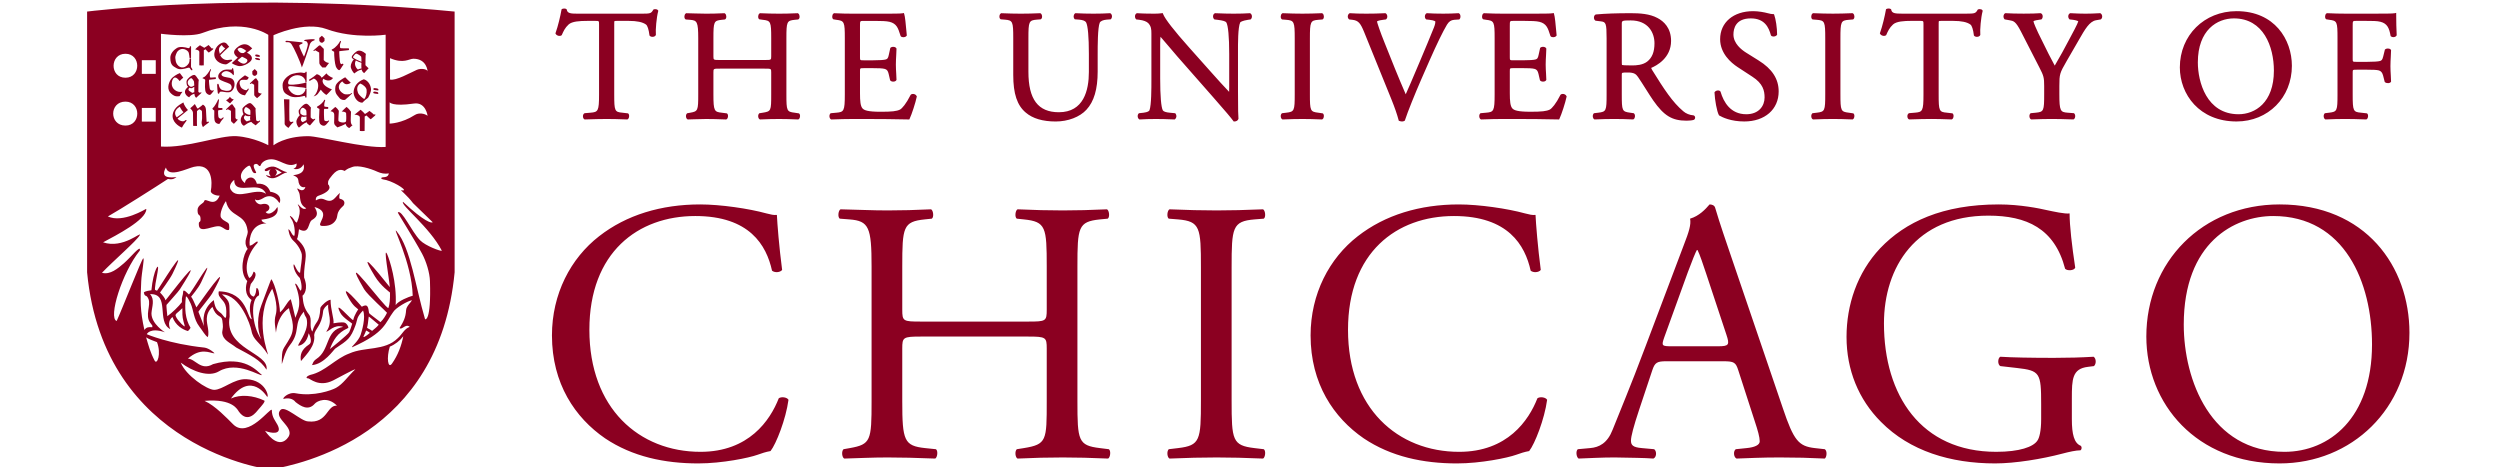
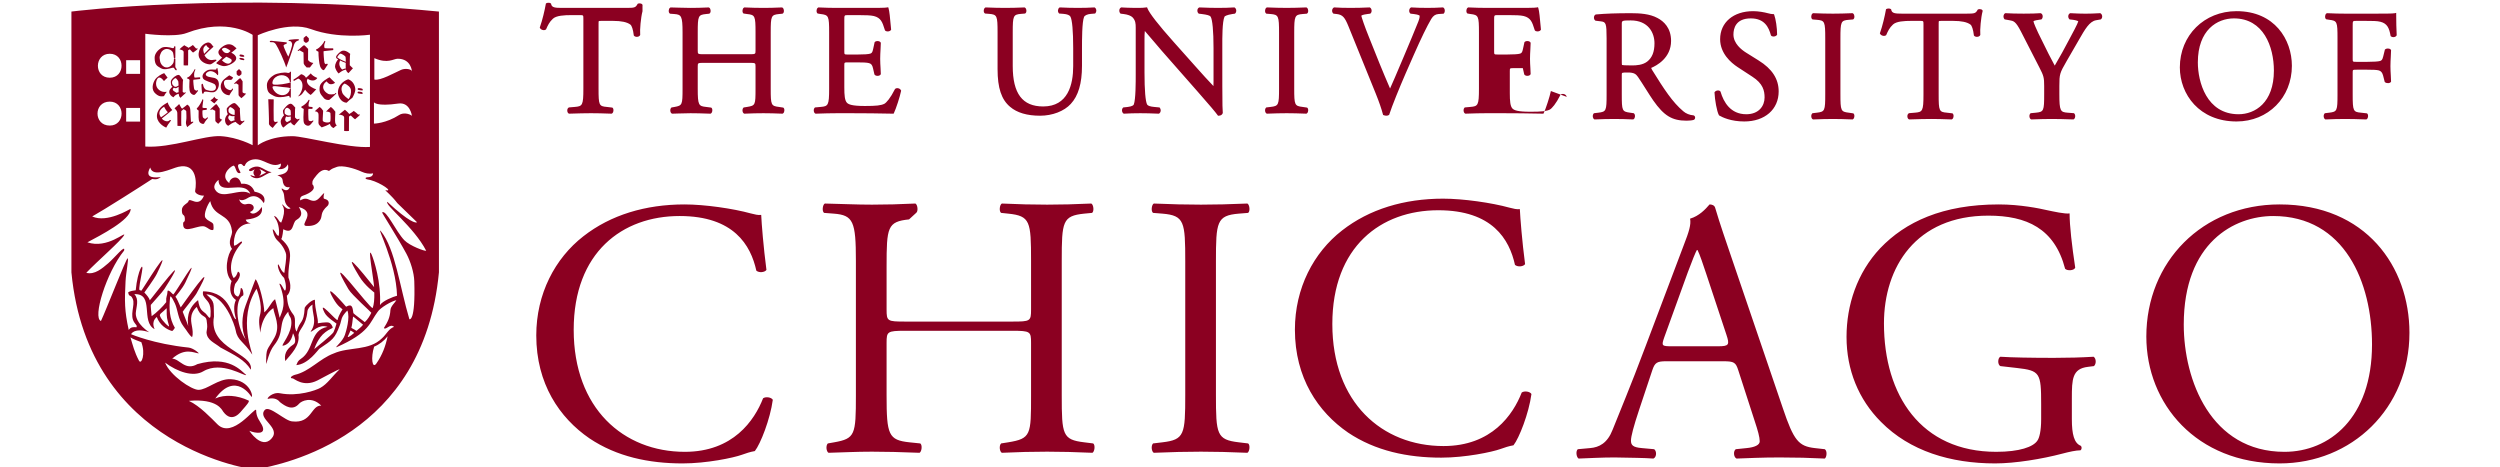
<svg xmlns="http://www.w3.org/2000/svg" xmlns:ns1="http://sodipodi.sourceforge.net/DTD/sodipodi-0.dtd" xmlns:ns2="http://www.inkscape.org/namespaces/inkscape" version="1.1" id="svg1517" xml:space="preserve" width="456.426" height="85.333" viewBox="0 0 456.426 85.333" ns1:docname="chicago-with-text.svg" ns2:version="1.1.1 (c3084ef, 2021-09-22)">
  <defs id="defs1521">
    <clipPath clipPathUnits="userSpaceOnUse" id="clipPath1549">
-       <path d="M 0,612 H 792 V 0 H 0 Z" id="path1547" />
-     </clipPath>
+       </clipPath>
    <clipPath clipPathUnits="userSpaceOnUse" id="clipPath1609">
      <path d="M 0,0 H 792 V 612 H 0 Z" id="path1607" />
    </clipPath>
  </defs>
  <ns1:namedview id="namedview1519" pagecolor="#ffffff" bordercolor="#666666" borderopacity="1.0" ns2:pageshadow="2" ns2:pageopacity="0.0" ns2:pagecheckerboard="0" showgrid="false" fit-margin-top="0" fit-margin-left="16" fit-margin-right="16" fit-margin-bottom="0" ns2:zoom="0.5" ns2:cx="227" ns2:cy="541" ns2:window-width="1406" ns2:window-height="847" ns2:window-x="0" ns2:window-y="25" ns2:window-maximized="0" ns2:current-layer="g1523" />
  <g id="g1523" ns2:groupmode="layer" ns2:label="_uchicago.identity.guidelines" transform="matrix(1.333,0,0,-1.333,-284.207,1013.147)">
    <g id="g1603" transform="matrix(0.482,0,0,0.482,202.549,548.243)">
      <g id="g1605" clip-path="url(#clipPath1609)">
        <g id="g1611" transform="translate(703.104,429.343)">
-           <path d="M 0,0 0.042,0.081 0.037,0.173 C -0.051,1.776 -0.1,3.846 -0.1,6.003 V 6.43 L -0.517,6.335 C -1.053,6.212 -3.782,6.212 -6.421,6.212 h -8.156 c -1.668,0 -3.151,0.038 -5.12,0.131 l -0.087,0.004 -0.079,-0.039 c -0.367,-0.179 -0.427,-0.699 -0.438,-0.855 -0.025,-0.387 0.088,-0.694 0.312,-0.842 l 0.853,-0.142 c 2.249,-0.271 2.359,-0.516 2.359,-5.248 v -15.952 c 0,-4.686 -0.11,-4.929 -2.358,-5.201 l -1.224,-0.146 -0.083,-0.082 c -0.253,-0.25 -0.292,-0.663 -0.244,-0.964 0.052,-0.33 0.204,-0.58 0.416,-0.688 l 0.079,-0.04 0.089,0.005 c 2.075,0.085 3.57,0.131 5.525,0.131 1.79,0 3.325,-0.048 5.885,-0.132 l 0.085,-0.003 0.078,0.039 c 0.29,0.145 0.415,0.539 0.434,0.861 0.023,0.383 -0.09,0.687 -0.313,0.833 l -1.662,0.187 c -2.259,0.192 -2.393,0.483 -2.393,5.2 v 6.162 c 0,0.856 0,0.856 1.122,0.856 h 3.014 c 1.555,0 2.715,-0.036 3.309,-0.206 0.622,-0.198 0.958,-0.605 1.193,-1.443 l 0.466,-1.835 0.082,-0.07 c 0.439,-0.376 1.379,-0.356 1.66,0.071 l 0.057,0.085 v 0.103 c 0,0.46 -0.035,1.052 -0.074,1.71 -0.048,0.803 -0.102,1.714 -0.102,2.589 0,0.898 0.054,1.847 0.101,2.685 0.039,0.689 0.075,1.311 0.075,1.791 v 0.102 l -0.057,0.086 c -0.21,0.317 -0.66,0.351 -0.843,0.351 -0.368,0 -0.688,-0.12 -0.857,-0.321 l -0.467,-1.914 c -0.249,-1.075 -0.547,-1.182 -0.885,-1.303 -0.468,-0.156 -1.836,-0.25 -3.658,-0.25 h -3.014 c -1.122,0 -1.122,0 -1.122,0.855 v 9.352 c 0,1.432 0,1.432 0.991,1.432 h 2.702 c 1.832,0 3.278,0 4.212,-0.257 1.9,-0.494 2.469,-1.765 2.852,-3.939 l 0.022,-0.12 0.092,-0.079 c 0.17,-0.147 0.408,-0.228 0.67,-0.228 0.341,0 0.759,0.144 0.922,0.466 m -29.743,-8.618 c 0,7.483 -4.918,15.538 -15.719,15.538 -9.188,0 -16.117,-6.871 -16.117,-15.984 0,-7.633 5.536,-15.361 16.117,-15.361 8.962,0 15.719,6.796 15.719,15.807 m -5.113,-1.376 c 0,-9.135 -5.402,-12.376 -10.028,-12.376 -9.143,0 -11.583,9.256 -11.583,14.725 0,9.234 5.523,12.511 10.253,12.511 8.384,0 11.358,-8.005 11.358,-14.86 m -36.247,-75.543 c 0,-19.144 14.25,-36.054 37.86,-36.054 20.527,0 36.904,15.635 36.904,37.118 0,18.716 -12.338,36.477 -36.904,36.477 -21.907,0 -37.86,-16.273 -37.86,-37.541 m 10.635,3.403 c 0,23.29 14.356,30.841 25.418,30.841 20.312,0 28.076,-18.929 28.076,-36.479 0,-20.949 -12.124,-30.524 -24.886,-30.524 -20.95,0 -28.608,20.423 -28.608,36.162 M -83.966,4.638 c 0.226,0.197 0.346,0.516 0.321,0.855 -0.026,0.339 -0.195,0.637 -0.451,0.798 l -0.092,0.058 -0.109,-0.006 c -3.151,-0.184 -5.008,-0.183 -8.338,0 l -0.09,0.005 -0.082,-0.041 c -0.247,-0.124 -0.417,-0.374 -0.467,-0.684 -0.058,-0.358 0.053,-0.729 0.289,-0.968 l 0.086,-0.086 0.913,-0.1 c 0.861,-0.107 1.396,-0.317 1.552,-0.434 -0.14,-0.634 -1.69,-3.509 -2.63,-5.254 l -0.203,-0.377 c -1.067,-2.064 -2.299,-4.287 -3.857,-6.959 -1.167,2.109 -2.306,4.429 -3.41,6.678 -0.433,0.883 -0.866,1.762 -1.298,2.626 -0.32,0.641 -1.321,2.906 -1.338,3.259 0,0.089 0.204,0.267 1.573,0.463 l 0.687,0.104 0.081,0.081 c 0.239,0.241 0.342,0.678 0.248,1.06 -0.072,0.303 -0.263,0.526 -0.521,0.61 l -0.065,0.022 -0.067,-0.006 c -1.087,-0.086 -2.673,-0.13 -4.715,-0.13 -2.051,0 -3.677,0.042 -5.116,0.131 l -0.102,0.006 -0.089,-0.051 c -0.217,-0.124 -0.365,-0.357 -0.416,-0.654 -0.061,-0.356 0.031,-0.728 0.24,-0.971 l 0.079,-0.092 1.362,-0.242 c 1.173,-0.197 1.762,-0.297 3.254,-3.186 l 5.226,-10.196 c 1.253,-2.412 1.382,-2.911 1.382,-5.339 v -2.259 c 0,-4.81 -0.11,-5.057 -2.351,-5.291 l -1.497,-0.143 -0.085,-0.088 c -0.252,-0.253 -0.289,-0.667 -0.238,-0.97 0.053,-0.326 0.206,-0.573 0.418,-0.679 l 0.077,-0.039 0.087,0.004 c 2.387,0.086 3.94,0.131 5.792,0.131 1.799,0 3.386,-0.05 6.015,-0.132 l 0.087,-0.003 0.075,0.039 c 0.214,0.106 0.368,0.356 0.42,0.684 0.049,0.303 0.01,0.716 -0.244,0.968 l -0.089,0.088 -1.807,0.141 c -2.05,0.155 -2.344,0.492 -2.344,5.29 v 2.306 c 0,3.32 0.095,3.647 2.036,7.006 l 2.792,4.831 c 0.254,0.436 0.496,0.858 0.729,1.266 1.742,3.045 3.001,5.245 4.885,5.572 l 1.334,0.236 z m -15.529,-54.23 c -1.81,0.425 -7.446,1.594 -13.509,1.594 -16.059,0 -26.588,-4.995 -33.712,-12.442 -6.594,-7.017 -9.574,-16.163 -9.574,-25.204 0,-9.36 3.405,-17.76 9.786,-24.141 8.188,-8.296 19.781,-11.806 32.436,-11.806 5.744,0 13.401,1.277 19.039,2.765 2.019,0.53 3.935,0.958 5.208,0.958 0.428,0.319 0.428,0.959 0.109,1.276 -1.913,0.745 -2.552,3.295 -2.552,7.55 v 5.957 c 0,5.423 0.106,8.4 4.571,8.934 l 1.704,0.213 c 0.743,0.636 0.636,2.231 -0.106,2.658 -3.51,-0.212 -7.128,-0.318 -11.274,-0.318 -6.276,0 -12.124,0.106 -15.209,0.318 -0.745,-0.318 -0.851,-2.235 0,-2.658 l 4.68,-0.534 c 6.593,-0.743 6.912,-1.383 6.912,-10.314 v -4.256 c 0,-3.403 -0.531,-5.317 -1.061,-6.06 -1.174,-1.807 -5.106,-3.194 -11.703,-3.194 -21.376,0 -31.905,16.064 -31.905,36.481 0,15.952 9.043,30.629 29.674,30.629 10.848,0 18.823,-3.617 21.802,-15.101 0.639,-0.64 2.554,-0.534 2.872,0.318 -0.957,6.382 -1.597,11.912 -1.597,15.419 -1.275,-0.211 -4.572,0.534 -6.591,0.958 m -18.131,56.483 0.033,0.123 -0.056,0.115 c -0.162,0.33 -0.621,0.366 -0.812,0.366 -0.111,0 -0.274,-0.011 -0.417,-0.069 l -0.111,-0.043 -0.059,-0.104 c -0.569,-0.987 -0.805,-1.067 -3.163,-1.067 h -18.318 c -1.983,0 -2.872,0.103 -3.057,1.095 l -0.019,0.104 -0.076,0.075 c -0.124,0.123 -0.323,0.182 -0.611,0.182 -0.106,0 -0.465,-0.009 -0.661,-0.14 l -0.122,-0.081 -0.024,-0.144 c -0.312,-1.771 -0.967,-4.576 -1.67,-6.548 l -0.049,-0.137 0.065,-0.131 c 0.268,-0.533 1.175,-0.794 1.662,-0.428 l 0.072,0.053 0.036,0.083 c 0.451,1.026 0.877,1.995 1.911,2.944 0.977,0.897 3.189,1.018 5.222,1.018 h 2.438 c 0.988,0 0.988,0 0.988,-1.076 v -19.812 c 0,-4.802 -0.277,-5.011 -2.436,-5.2 l -1.595,-0.132 -0.15,-0.049 c -0.265,-0.163 -0.413,-0.495 -0.395,-0.888 0.013,-0.299 0.132,-0.668 0.423,-0.812 l 0.076,-0.038 0.085,0.002 c 2.712,0.082 4.349,0.132 6.148,0.132 1.732,0 3.162,-0.042 5.792,-0.132 l 0.086,-0.003 0.077,0.038 c 0.365,0.18 0.426,0.7 0.437,0.855 0.024,0.386 -0.088,0.692 -0.309,0.839 l -1.576,0.188 c -2.217,0.191 -2.348,0.483 -2.348,5.2 V 3.135 c -0.001,0.45 -0.001,0.875 0.071,0.947 0.075,0.075 0.556,0.075 0.875,0.075 h 3.144 c 2.374,0 3.99,-0.341 4.938,-1.042 0.419,-0.307 0.781,-1.429 0.972,-3.002 l 0.011,-0.098 0.063,-0.077 c 0.163,-0.198 0.463,-0.316 0.805,-0.316 0.421,0 0.772,0.181 0.916,0.471 l 0.044,0.087 -0.01,0.098 c -0.129,1.271 0.177,4.84 0.654,6.613 m -40.4,-23.532 v 15.775 c 0,4.843 0.133,5.142 2.385,5.333 l 1.201,0.095 0.073,0.05 c 0.221,0.148 0.333,0.454 0.309,0.841 -0.011,0.155 -0.072,0.675 -0.436,0.855 l -0.077,0.038 -0.087,-0.003 c -2.096,-0.083 -3.664,-0.131 -5.482,-0.131 -1.901,0 -3.425,0.046 -5.571,0.131 l -0.087,0.003 -0.079,-0.039 c -0.362,-0.181 -0.422,-0.703 -0.433,-0.858 -0.024,-0.385 0.088,-0.69 0.308,-0.837 l 0.074,-0.05 1.195,-0.094 c 2.259,-0.192 2.392,-0.491 2.392,-5.334 v -15.775 c 0,-4.771 -0.112,-5.019 -2.403,-5.291 l -1.226,-0.146 -0.083,-0.084 c -0.251,-0.251 -0.289,-0.664 -0.241,-0.967 0.053,-0.327 0.204,-0.577 0.416,-0.683 l 0.079,-0.039 0.088,0.004 c 2.255,0.086 3.736,0.131 5.571,0.131 1.761,0 3.228,-0.045 5.482,-0.131 l 0.087,-0.004 0.078,0.039 c 0.365,0.181 0.425,0.703 0.435,0.858 0.023,0.384 -0.089,0.689 -0.309,0.835 l -1.26,0.187 c -2.288,0.272 -2.399,0.52 -2.399,5.291 m -7.302,-100.589 c -4.574,0.532 -5.955,2.128 -9.04,11.274 l -14.571,42.753 c -1.593,4.678 -3.295,9.571 -4.68,14.251 -0.212,0.743 -0.955,0.956 -1.593,0.956 -1.172,-1.383 -2.977,-3.297 -5.531,-4.042 0.321,-1.702 -0.318,-3.72 -1.808,-7.549 l -10.847,-28.715 c -4.467,-11.912 -7.446,-18.825 -9.361,-23.716 -1.487,-3.829 -3.827,-5.001 -6.379,-5.212 l -3.51,-0.319 c -0.638,-0.532 -0.424,-2.235 0.215,-2.659 2.871,0.105 6.697,0.318 10.207,0.318 4.998,-0.105 8.298,-0.105 11.063,-0.318 0.955,0.424 0.955,2.127 0.211,2.659 l -3.509,0.319 c -2.553,0.211 -3.086,0.851 -3.086,2.128 0,1.169 0.746,4.04 2.341,8.827 l 3.721,11.165 c 0.746,2.235 1.383,2.553 4.042,2.553 h 16.059 c 3.189,0 3.616,-0.318 4.362,-2.658 l 4.677,-14.464 c 0.853,-2.552 1.383,-4.467 1.383,-5.636 0,-1.064 -1.488,-1.704 -3.719,-1.915 l -3.087,-0.319 c -0.746,-0.532 -0.639,-2.235 0.213,-2.659 3.085,0.105 7.124,0.318 12.229,0.318 4.786,0 8.509,-0.105 12.869,-0.318 0.531,0.424 0.743,2.127 0,2.659 z m -27.438,28.928 h -13.081 c -2.978,0 -3.084,0.106 -2.234,2.55 l 6.701,18.507 c 1.17,3.189 2.232,5.743 2.55,6.275 h 0.214 c 0.64,-1.275 1.595,-4.149 2.444,-6.7 l 5.745,-17.335 c 0.958,-2.873 0.746,-3.297 -2.339,-3.297 m 4.34,88.588 c 0,1.71 0.641,4.58 4.935,4.58 3.908,0 5.098,-2.543 5.699,-4.757 l 0.066,-0.127 c 0.141,-0.174 0.38,-0.269 0.67,-0.269 0.335,0 0.785,0.135 0.98,0.432 l 0.056,0.085 v 0.102 c 0,1.811 -0.373,4.341 -0.814,5.526 l -0.083,0.222 h -0.236 c -0.313,0 -0.903,0.078 -1.468,0.251 -1.058,0.285 -2.719,0.589 -4.205,0.589 -5.611,0 -9.381,-3.2 -9.381,-7.961 0,-4.048 3.093,-6.692 4.938,-7.908 l 4.211,-2.751 c 3.06,-1.968 3.481,-4.007 3.481,-5.918 0,-2.365 -1.607,-4.753 -5.2,-4.753 -4.485,0 -6.443,3.458 -7.296,6.359 l -0.044,0.094 c -0.133,0.198 -0.372,0.306 -0.676,0.306 -0.294,0 -0.717,-0.113 -0.946,-0.432 l -0.067,-0.095 0.004,-0.117 c 0.084,-2.003 0.654,-5.283 1.237,-6.352 l 0.045,-0.084 0.083,-0.048 c 0.868,-0.507 3.298,-1.685 7.083,-1.685 5.851,0 9.78,3.432 9.78,8.539 0,3.543 -1.864,6.42 -5.698,8.795 l -3.547,2.217 c -1.347,0.836 -3.607,2.617 -3.607,5.16 m -11.162,-24.196 c 0.204,0.162 0.308,0.424 0.269,0.684 -0.037,0.242 -0.186,0.437 -0.4,0.521 l -0.099,0.022 c -1.057,0.077 -2.126,0.51 -2.864,1.163 -3.051,2.559 -5.478,6.296 -8.835,11.706 -0.233,0.374 -0.266,0.546 -0.261,0.619 1.473,0.614 5.631,2.785 5.631,7.666 0,3.712 -2.101,5.587 -3.86,6.503 -2.222,1.207 -5.069,1.369 -7.561,1.369 -4.057,0 -7.206,-0.113 -9.911,-0.354 l -0.123,-0.035 c -0.257,-0.129 -0.428,-0.415 -0.456,-0.763 -0.03,-0.381 0.111,-0.746 0.363,-0.928 l 0.07,-0.052 1.507,-0.185 c 1.445,-0.176 1.652,-0.489 1.652,-4.845 v -15.912 c 0,-4.686 -0.109,-4.929 -2.358,-5.201 l -1.24,-0.148 -0.087,-0.1 c -0.251,-0.291 -0.276,-0.714 -0.216,-1.012 0.06,-0.3 0.207,-0.519 0.413,-0.621 l 0.077,-0.038 0.087,0.004 c 1.97,0.081 3.582,0.131 5.525,0.131 1.831,0 3.37,-0.05 5.26,-0.131 l 0.088,-0.005 0.078,0.04 c 0.326,0.162 0.407,0.587 0.427,0.762 0.044,0.392 -0.059,0.732 -0.275,0.911 l -0.073,0.06 -1.027,0.147 c -2.277,0.316 -2.365,0.51 -2.365,5.201 v 5.586 c 0,0.632 0,0.632 1.741,0.632 1.703,0 2.281,-0.408 2.868,-1.269 0.673,-0.978 1.457,-2.219 2.215,-3.419 0.793,-1.253 1.541,-2.437 2.13,-3.275 3.044,-4.335 5.341,-5.727 9.451,-5.727 0.855,0 1.604,0.087 2.055,0.237 z m -13.356,16.49 c -1.266,-0.959 -2.993,-1.082 -4.356,-1.082 -2.001,0 -2.618,0.075 -2.801,0.131 -0.051,0.183 -0.051,0.706 -0.051,1.213 v 10.37 c 0,0.996 0,1.077 2.54,1.077 4.982,0 6.749,-3.493 6.749,-6.484 0,-2.456 -0.662,-4.117 -2.081,-5.225 m -22.901,-9.996 0.021,0.106 -0.045,0.099 c -0.191,0.427 -0.662,0.618 -1.043,0.618 -0.219,0 -0.417,-0.059 -0.572,-0.17 l -0.106,-0.125 c -1.271,-2.537 -2.415,-3.822 -2.996,-4.145 -0.952,-0.476 -2.293,-0.629 -5.52,-0.629 -3.693,0 -4.642,0.441 -5.111,0.911 -0.629,0.668 -0.753,2.111 -0.753,4.376 v 6.247 c 0,0.858 0,0.858 1.123,0.858 h 2.571 c 1.548,0 2.705,-0.035 3.329,-0.212 0.616,-0.153 0.931,-0.554 1.127,-1.43 l 0.396,-1.726 0.069,-0.142 c 0.166,-0.2 0.477,-0.32 0.831,-0.32 0.406,0 0.735,0.153 0.88,0.409 l 0.046,0.079 v 0.091 c 0,0.433 -0.035,1.004 -0.073,1.646 -0.049,0.808 -0.105,1.723 -0.105,2.61 0,0.927 0.056,1.876 0.103,2.712 0.04,0.678 0.075,1.286 0.075,1.762 v 0.09 l -0.045,0.079 c -0.146,0.258 -0.476,0.412 -0.883,0.412 -0.353,0 -0.663,-0.12 -0.829,-0.32 l -0.427,-1.968 c -0.2,-1.013 -0.449,-1.164 -0.835,-1.292 -0.475,-0.159 -1.809,-0.249 -3.659,-0.249 h -2.571 c -1.123,0 -1.123,0 -1.123,0.902 v 8.862 c 0,1.432 0,1.432 0.992,1.432 h 3.189 c 1.882,0 3.319,-0.044 4.218,-0.258 2.019,-0.505 2.425,-1.783 3.04,-3.717 l 0.084,-0.266 0.062,-0.112 c 0.151,-0.184 0.407,-0.284 0.722,-0.284 0.306,0 0.733,0.104 0.93,0.398 l 0.067,0.1 -0.059,0.652 c -0.229,2.582 -0.44,4.773 -0.678,5.447 l -0.104,0.29 -0.3,-0.073 c -0.492,-0.122 -3.241,-0.122 -5.898,-0.122 h -8.331 c -1.708,0 -3.17,0.037 -5.213,0.131 l -0.088,0.004 -0.077,-0.039 c -0.365,-0.179 -0.427,-0.698 -0.437,-0.852 -0.026,-0.388 0.086,-0.696 0.306,-0.844 l 0.86,-0.143 c 2.266,-0.269 2.402,-0.563 2.402,-5.248 v -15.952 c 0,-4.802 -0.276,-5.01 -2.439,-5.2 l -1.582,-0.143 -0.088,-0.087 c -0.251,-0.251 -0.291,-0.663 -0.242,-0.966 0.053,-0.328 0.205,-0.579 0.418,-0.685 l 0.077,-0.039 0.087,0.003 c 2.56,0.084 4.103,0.132 6.016,0.132 h 3.987 c 3.867,0 7.75,-0.043 11.871,-0.132 l 0.219,-0.005 0.095,0.198 c 0.595,1.244 1.708,4.683 2.019,6.239 m -30.4,22.071 c 0.24,0.242 0.28,0.663 0.241,0.95 -0.044,0.323 -0.187,0.568 -0.404,0.693 l -0.087,0.051 -0.103,-0.006 c -1.485,-0.089 -2.844,-0.131 -4.278,-0.131 -1.741,0 -3.413,0.047 -4.584,0.131 l -0.104,0.007 -0.091,-0.053 c -0.244,-0.14 -0.411,-0.434 -0.444,-0.784 -0.035,-0.354 0.079,-0.681 0.304,-0.875 l 0.08,-0.07 0.9,-0.099 c 1.55,-0.177 1.693,-0.503 1.694,-0.503 0,-0.289 -0.043,-0.734 -0.375,-1.605 -0.763,-1.93 -2.876,-7.005 -4.116,-9.916 -0.328,-0.754 -0.742,-1.738 -1.2,-2.821 -0.84,-1.992 -1.863,-4.416 -2.732,-6.321 -2.097,4.817 -4.029,9.65 -5.988,14.588 -1.297,3.182 -2.042,5.496 -2.18,6.072 0.068,0.141 0.452,0.332 1.777,0.507 l 0.765,0.101 0.077,0.066 c 0.226,0.194 0.34,0.521 0.306,0.874 -0.034,0.351 -0.201,0.646 -0.445,0.786 l -0.087,0.051 -0.1,-0.005 c -1.972,-0.093 -3.521,-0.131 -5.346,-0.131 -1.85,0 -3.264,0.04 -4.587,0.131 l -0.109,0.007 -0.093,-0.059 c -0.258,-0.16 -0.427,-0.459 -0.454,-0.798 -0.026,-0.339 0.094,-0.658 0.32,-0.855 l 0.081,-0.07 0.903,-0.099 c 1.724,-0.201 2.311,-0.992 3.314,-3.426 l 7.799,-19.229 c 0.928,-2.302 1.608,-4.272 2.022,-5.852 l 0.043,-0.165 0.159,-0.065 c 0.257,-0.104 0.524,-0.157 0.792,-0.157 0.255,0 0.496,0.068 0.679,0.19 l 0.1,0.066 0.035,0.113 c 0.761,2.38 2.888,7.603 4.596,11.532 l 2.392,5.45 c 2.054,4.66 3.763,8.172 4.941,10.152 0.565,0.911 1.157,1.315 2.038,1.389 l 1.458,0.097 z m -28.935,-61.69 c -8.083,-6.276 -13.401,-16.38 -13.401,-28.185 0,-13.717 6.595,-23.395 15.102,-29.246 7.765,-5.21 16.91,-7.125 26.482,-7.125 6.806,0 14.466,1.596 16.803,2.446 1.171,0.425 2.447,0.849 3.723,1.064 1.595,2.02 4.36,9.039 5.105,14.57 -0.424,0.743 -2.022,0.956 -2.764,0.426 -2.447,-6.275 -8.51,-15.211 -22.229,-15.211 -17.441,0 -31.587,12.34 -31.587,34.672 0,22.015 13.827,32.331 30.099,32.331 15.422,0 20.206,-8.294 21.801,-15.528 0.743,-0.636 2.34,-0.53 2.871,0.213 -0.85,6.487 -1.381,13.187 -1.489,15.634 -0.958,-0.106 -1.7,0.107 -2.977,0.424 -4.999,1.383 -13.082,2.552 -18.825,2.552 -11.06,0 -20.95,-2.976 -28.714,-9.037 m -13.597,40.394 v 15.775 c 0,4.795 0.156,5.144 2.391,5.333 l 1.196,0.095 0.073,0.05 c 0.222,0.148 0.334,0.455 0.308,0.843 -0.009,0.155 -0.071,0.674 -0.437,0.853 l -0.077,0.038 -0.086,-0.003 c -2.093,-0.083 -3.661,-0.131 -5.481,-0.131 -1.904,0 -3.426,0.046 -5.569,0.131 l -0.086,0.003 -0.077,-0.038 c -0.366,-0.179 -0.427,-0.7 -0.438,-0.855 -0.024,-0.387 0.088,-0.694 0.311,-0.842 l 0.073,-0.049 1.193,-0.094 c 2.236,-0.19 2.393,-0.539 2.393,-5.334 v -15.775 c 0,-4.771 -0.113,-5.018 -2.404,-5.291 l -1.224,-0.146 -0.083,-0.083 c -0.253,-0.253 -0.292,-0.667 -0.242,-0.97 0.053,-0.327 0.206,-0.576 0.42,-0.681 l 0.077,-0.039 0.087,0.004 c 2.252,0.086 3.731,0.131 5.569,0.131 1.754,0 3.279,-0.047 5.481,-0.131 l 0.086,-0.004 0.078,0.038 c 0.367,0.181 0.428,0.702 0.437,0.857 0.025,0.385 -0.088,0.691 -0.31,0.837 l -1.255,0.187 c -2.292,0.273 -2.404,0.52 -2.404,5.291 m -22.243,-87.083 v 37.861 c 0,11.273 0.212,13.082 6.487,13.612 l 2.659,0.213 c 0.638,0.428 0.424,2.341 -0.213,2.658 -5.318,-0.212 -8.933,-0.317 -13.187,-0.317 -4.467,0 -8.083,0.105 -13.4,0.317 -0.638,-0.317 -0.851,-2.23 -0.213,-2.658 l 2.659,-0.213 c 6.274,-0.53 6.487,-2.339 6.487,-13.612 v -37.861 c 0,-11.274 -0.213,-12.761 -6.487,-13.506 l -2.659,-0.319 c -0.638,-0.637 -0.425,-2.341 0.213,-2.659 5.317,0.213 8.933,0.318 13.4,0.318 4.254,0 7.869,-0.105 13.187,-0.318 0.637,0.318 0.851,2.235 0.213,2.659 l -2.659,0.319 c -6.275,0.745 -6.487,2.232 -6.487,13.506 m 5.484,108.379 c 0.213,0.214 0.32,0.561 0.281,0.906 -0.036,0.316 -0.193,0.582 -0.429,0.73 l -0.093,0.058 -0.109,-0.006 c -1.454,-0.085 -2.609,-0.131 -4.545,-0.131 -1.563,0 -3.025,0.037 -5.213,0.131 l -0.069,0.003 -0.064,-0.024 c -0.258,-0.095 -0.438,-0.337 -0.499,-0.665 -0.072,-0.396 0.048,-0.797 0.306,-1.02 l 0.079,-0.068 0.855,-0.1 c 1.521,-0.19 2.293,-0.417 2.501,-0.731 0.529,-0.837 0.833,-4.113 0.833,-8.989 v -9.484 c 0,-0.429 0,-0.925 -0.028,-1.265 -1.536,1.588 -3.144,3.387 -5.142,5.624 l -6.164,6.916 c -4.384,4.918 -6.894,8.143 -7.461,9.587 l -0.099,0.253 -0.27,-0.041 c -0.531,-0.08 -1.256,-0.127 -1.988,-0.127 -0.775,0 -3.133,0 -4.981,0.131 l -0.093,0.006 -0.084,-0.042 c -0.235,-0.119 -0.398,-0.362 -0.449,-0.669 -0.06,-0.369 0.046,-0.755 0.27,-0.982 l 0.084,-0.086 0.87,-0.101 c 1.181,-0.147 2.062,-0.481 2.537,-0.956 0.827,-0.905 0.887,-1.722 0.887,-2.959 l 10e-4,-13.21 c 0.002,-2.142 0.008,-7.159 -0.547,-8.587 -0.104,-0.227 -0.48,-0.53 -1.677,-0.689 l -1.315,-0.145 -0.085,-0.084 c -0.197,-0.197 -0.298,-0.512 -0.27,-0.846 0.028,-0.333 0.174,-0.617 0.401,-0.778 l 0.097,-0.069 0.119,0.007 c 1.541,0.085 2.73,0.131 4.591,0.131 1.5,0 2.998,-0.038 5.17,-0.131 l 0.117,-0.006 0.095,0.068 c 0.208,0.148 0.348,0.384 0.392,0.665 0.05,0.324 -0.033,0.66 -0.227,0.921 l -0.09,0.121 -1.531,0.147 c -1.063,0.086 -1.806,0.336 -1.991,0.673 -0.478,0.842 -0.751,4.124 -0.751,9.004 v 9.661 c 0,0.793 0.013,1.638 0.092,2.24 0.705,-0.788 1.878,-2.174 2.933,-3.422 0.724,-0.856 1.394,-1.649 1.827,-2.146 l 10.282,-11.697 c 3.415,-3.887 5.052,-5.817 5.649,-6.663 l 0.102,-0.144 h 0.176 c 0.583,0 1.017,0.27 1.166,0.722 l 0.023,0.071 -0.009,0.074 c -0.06,0.516 -0.13,2.273 -0.13,7.714 l -0.002,11.192 c -0.008,2.27 -0.023,6.994 0.629,8.376 0.056,0.112 0.587,0.49 2.227,0.746 l 0.733,0.104 z m -39.727,0.066 c 0.197,0.238 0.289,0.603 0.236,0.932 -0.045,0.277 -0.19,0.503 -0.407,0.639 l -0.091,0.057 -0.108,-0.006 c -1.54,-0.085 -2.735,-0.131 -4.634,-0.131 -1.699,0 -3.346,0.043 -5.033,0.131 l -0.113,0.006 -0.094,-0.064 c -0.205,-0.136 -0.346,-0.388 -0.388,-0.69 -0.046,-0.332 0.036,-0.652 0.228,-0.877 l 0.092,-0.108 1.249,-0.096 c 1.017,-0.084 1.709,-0.355 1.946,-0.762 0.516,-0.91 0.8,-4.108 0.8,-9.003 v -5.098 c 0,-5.222 -1.479,-11.446 -8.523,-11.446 -5.906,0 -8.657,3.652 -8.657,11.492 v 9.57 c 0,4.713 0.154,5.056 2.346,5.247 l 1.152,0.092 0.073,0.05 c 0.221,0.147 0.334,0.446 0.309,0.819 -0.02,0.309 -0.145,0.69 -0.435,0.833 l -0.079,0.038 -0.086,-0.003 c -2.101,-0.085 -3.59,-0.131 -5.436,-0.131 -1.82,0 -3.388,0.048 -5.48,0.131 l -0.086,0.003 -0.078,-0.038 c -0.29,-0.142 -0.416,-0.521 -0.437,-0.829 -0.025,-0.374 0.086,-0.674 0.307,-0.823 l 0.075,-0.05 1.195,-0.092 c 2.193,-0.191 2.347,-0.534 2.347,-5.247 v -10.456 c 0,-5.359 1.103,-8.666 3.574,-10.72 1.952,-1.669 4.815,-2.516 8.51,-2.516 3.491,0 6.83,1.283 8.712,3.345 2.148,2.301 3.192,5.841 3.192,10.82 v 5.009 c 0,2.246 0,7.507 0.591,8.899 0.206,0.446 0.965,0.787 1.932,0.866 l 1.208,0.096 z m -50.942,-56.759 c 0.638,0.428 0.425,2.341 -0.213,2.658 -4.573,-0.212 -8.189,-0.317 -12.336,-0.317 -4.573,0 -8.189,0.211 -13.401,0.317 -0.638,-0.317 -0.851,-2.23 -0.212,-2.658 l 2.764,-0.213 c 5.532,-0.425 6.276,-2.234 6.276,-13.4 v -38.286 c 0,-11.165 -0.213,-12.231 -6.169,-13.293 l -1.807,-0.319 c -0.639,-0.637 -0.425,-2.341 0.211,-2.659 4.149,0.105 7.765,0.318 12.338,0.318 4.147,0 7.763,-0.105 13.506,-0.318 0.639,0.318 0.851,2.235 0.213,2.659 l -3.083,0.319 c -5.956,0.638 -6.489,2.128 -6.489,13.293 v 14.997 c 0,3.188 0.213,3.401 5.318,3.401 h 30.416 c 5.105,0 5.319,-0.213 5.319,-3.401 v -14.997 c 0,-11.165 0,-12.231 -6.489,-13.293 l -2.02,-0.319 c -0.638,-0.637 -0.425,-2.341 0.212,-2.659 4.68,0.213 8.51,0.318 12.869,0.318 4.148,0 7.764,-0.105 12.869,-0.318 0.637,0.318 0.849,2.235 0.213,2.659 l -2.554,0.319 c -6.168,0.745 -6.38,2.128 -6.38,13.293 v 38.286 c 0,11.166 0.212,12.764 6.38,13.4 l 2.235,0.213 c 0.638,0.428 0.424,2.341 -0.214,2.658 -4.785,-0.212 -8.401,-0.317 -12.549,-0.317 -4.359,0 -7.977,0.105 -12.869,0.317 -0.637,-0.317 -0.85,-2.23 -0.212,-2.658 l 2.02,-0.213 c 6.275,-0.636 6.489,-2.234 6.489,-13.4 V -77.88 c 0,-3.299 -0.214,-3.405 -5.319,-3.405 h -30.416 c -5.105,0 -5.318,0.106 -5.318,3.405 v 12.229 c 0,11.166 0.213,12.764 6.382,13.4 z m -4.289,34.622 0.022,0.106 -0.045,0.099 c -0.191,0.427 -0.661,0.618 -1.043,0.618 -0.219,0 -0.417,-0.059 -0.572,-0.17 l -0.107,-0.125 c -1.271,-2.538 -2.415,-3.823 -2.994,-4.145 -0.954,-0.476 -2.296,-0.629 -5.522,-0.629 -3.691,0 -4.642,0.442 -5.112,0.911 -0.628,0.669 -0.75,2.111 -0.75,4.376 v 6.247 c 0,0.858 0,0.858 1.122,0.858 h 2.571 c 1.547,0 2.703,-0.035 3.328,-0.212 0.617,-0.154 0.932,-0.554 1.126,-1.431 l 0.397,-1.725 0.07,-0.141 c 0.165,-0.2 0.476,-0.321 0.83,-0.321 0.405,0 0.734,0.153 0.881,0.409 l 0.045,0.079 v 0.091 c 0,0.433 -0.034,1.004 -0.073,1.646 -0.049,0.808 -0.104,1.723 -0.104,2.61 0,0.927 0.055,1.876 0.103,2.712 0.039,0.678 0.074,1.286 0.074,1.762 v 0.09 l -0.044,0.079 c -0.147,0.258 -0.477,0.412 -0.883,0.412 -0.354,0 -0.664,-0.12 -0.829,-0.32 l -0.427,-1.968 c -0.2,-1.012 -0.449,-1.164 -0.837,-1.292 -0.472,-0.159 -1.806,-0.249 -3.657,-0.249 h -2.571 c -1.122,0 -1.122,0 -1.122,0.902 v 8.862 c 0,1.432 0,1.432 0.989,1.432 h 3.191 c 1.882,0 3.319,-0.044 4.216,-0.258 2.021,-0.505 2.427,-1.783 3.042,-3.717 l 0.085,-0.266 0.061,-0.112 c 0.151,-0.184 0.407,-0.284 0.721,-0.284 0.306,0 0.733,0.104 0.93,0.397 l 0.067,0.101 -0.059,0.655 c -0.23,2.58 -0.44,4.77 -0.678,5.443 l -0.103,0.291 -0.3,-0.073 c -0.492,-0.122 -3.241,-0.122 -5.9,-0.122 h -8.331 c -1.707,0 -3.168,0.037 -5.211,0.131 l -0.088,0.004 -0.078,-0.039 c -0.365,-0.179 -0.427,-0.698 -0.437,-0.852 -0.026,-0.388 0.086,-0.696 0.307,-0.844 l 0.859,-0.143 c 2.269,-0.269 2.403,-0.563 2.403,-5.248 v -15.952 c 0,-4.801 -0.276,-5.01 -2.438,-5.2 l -1.584,-0.143 -0.087,-0.087 c -0.253,-0.252 -0.291,-0.665 -0.243,-0.969 0.053,-0.327 0.206,-0.576 0.419,-0.682 l 0.077,-0.039 0.086,0.003 c 2.561,0.084 4.103,0.132 6.015,0.132 h 3.989 c 3.865,0 7.747,-0.043 11.869,-0.132 l 0.219,-0.005 0.095,0.198 c 0.595,1.237 1.709,4.677 2.02,6.239 m -37.036,0.685 v 15.952 c 0,4.721 0.132,5.015 2.35,5.247 l 0.927,0.088 0.156,0.055 c 0.222,0.147 0.336,0.452 0.312,0.838 -0.01,0.156 -0.07,0.678 -0.434,0.859 l -0.079,0.039 -0.088,-0.004 c -2.142,-0.094 -3.604,-0.131 -5.216,-0.131 -1.92,0 -3.469,0.05 -5.345,0.131 l -0.086,0.004 -0.079,-0.039 c -0.364,-0.179 -0.426,-0.699 -0.437,-0.854 -0.025,-0.387 0.087,-0.694 0.309,-0.842 l 0.996,-0.143 c 2.263,-0.233 2.397,-0.528 2.397,-5.248 v -5.093 c 0,-1.079 0,-1.079 -1.874,-1.079 h -12.674 c -1.875,0 -1.875,0 -1.875,1.079 v 5.093 c 0,4.721 0.132,5.015 2.354,5.248 l 0.841,0.087 0.153,0.056 c 0.222,0.147 0.335,0.454 0.31,0.841 -0.01,0.156 -0.072,0.676 -0.437,0.855 l -0.078,0.039 -0.088,-0.004 c -2.017,-0.093 -3.502,-0.131 -5.125,-0.131 -1.157,0 -2.166,0.033 -3.268,0.067 -0.709,0.023 -1.457,0.047 -2.306,0.064 l -0.083,0.002 -0.074,-0.037 c -0.365,-0.178 -0.427,-0.696 -0.438,-0.85 -0.026,-0.389 0.086,-0.697 0.307,-0.846 l 0.075,-0.05 1.241,-0.095 c 1.953,-0.15 2.301,-0.552 2.301,-5.246 v -15.952 c 0,-4.614 -0.086,-4.808 -2.289,-5.204 l -0.858,-0.15 -0.075,-0.076 c -0.254,-0.252 -0.292,-0.666 -0.244,-0.969 0.053,-0.327 0.206,-0.576 0.419,-0.682 l 0.075,-0.038 0.085,0.002 c 0.61,0.015 1.191,0.036 1.772,0.056 1.048,0.037 2.131,0.076 3.36,0.076 1.665,0 3.079,-0.041 5.618,-0.132 l 0.087,-0.003 0.078,0.039 c 0.29,0.145 0.414,0.54 0.433,0.861 0.023,0.383 -0.091,0.687 -0.312,0.833 l -1.436,0.186 c -2.126,0.23 -2.398,0.442 -2.398,5.201 v 6.25 c 0,1.076 0,1.076 1.875,1.076 h 12.674 c 1.874,0 1.874,0 1.874,-1.076 v -6.25 c 0,-4.714 -0.045,-4.811 -2.415,-5.203 l -0.952,-0.149 -0.078,-0.079 c -0.253,-0.253 -0.29,-0.668 -0.24,-0.971 0.053,-0.326 0.206,-0.574 0.419,-0.679 l 0.079,-0.04 0.088,0.005 c 2.121,0.093 3.669,0.131 5.344,0.131 1.747,0 3.284,-0.048 5.349,-0.131 l 0.086,-0.004 0.078,0.038 c 0.366,0.18 0.427,0.7 0.437,0.855 0.025,0.386 -0.087,0.692 -0.309,0.839 l -1.21,0.187 c -2.249,0.272 -2.359,0.515 -2.359,5.201 m -36.436,23.622 0.034,0.126 -0.059,0.117 c -0.171,0.335 -0.665,0.361 -0.813,0.361 -0.11,0 -0.273,-0.012 -0.416,-0.069 l -0.109,-0.044 -0.06,-0.102 c -0.57,-0.988 -0.807,-1.068 -3.161,-1.068 h -18.32 c -1.984,0 -2.872,0.103 -3.059,1.095 l -0.02,0.104 -0.075,0.075 c -0.123,0.123 -0.323,0.182 -0.611,0.182 -0.106,0 -0.466,-0.01 -0.661,-0.141 l -0.12,-0.081 -0.025,-0.143 c -0.31,-1.764 -0.965,-4.565 -1.67,-6.549 l -0.048,-0.136 0.065,-0.13 c 0.266,-0.534 1.175,-0.793 1.661,-0.429 l 0.071,0.054 0.036,0.082 c 0.45,1.023 0.874,1.989 1.912,2.944 0.976,0.897 3.187,1.018 5.222,1.018 h 2.436 c 0.99,0 0.99,0 0.99,-1.076 v -19.812 c 0,-4.801 -0.276,-5.01 -2.436,-5.2 l -1.595,-0.132 -0.15,-0.049 c -0.264,-0.163 -0.411,-0.493 -0.394,-0.885 0.012,-0.298 0.13,-0.67 0.42,-0.815 l 0.076,-0.039 0.087,0.003 c 2.713,0.082 4.352,0.132 6.148,0.132 1.73,0 3.161,-0.042 5.795,-0.132 l 0.087,-0.003 0.077,0.039 c 0.29,0.145 0.414,0.54 0.433,0.861 0.024,0.383 -0.09,0.687 -0.311,0.833 l -1.575,0.187 c -2.217,0.191 -2.348,0.483 -2.348,5.2 V 3.128 c -10e-4,0.453 -10e-4,0.881 0.072,0.954 0.075,0.075 0.555,0.075 0.873,0.075 h 3.145 c 2.375,0 3.99,-0.341 4.939,-1.042 0.421,-0.308 0.784,-1.43 0.972,-3.001 l 0.012,-0.099 0.064,-0.078 c 0.162,-0.197 0.463,-0.315 0.803,-0.315 0.421,0 0.772,0.181 0.915,0.471 l 0.044,0.087 -0.01,0.098 c -0.126,1.276 0.181,4.846 0.657,6.613 m -30.185,-92.111 c 0,-13.717 6.594,-23.395 15.102,-29.246 7.763,-5.21 16.91,-7.125 26.481,-7.125 6.807,0 14.464,1.596 16.804,2.446 1.17,0.425 2.447,0.849 3.721,1.064 1.596,2.02 4.361,9.039 5.106,14.57 -0.427,0.743 -2.021,0.956 -2.765,0.426 -2.447,-6.275 -8.509,-15.211 -22.227,-15.211 -17.442,0 -31.587,12.34 -31.587,34.672 0,22.015 13.826,32.331 30.097,32.331 15.42,0 20.208,-8.294 21.803,-15.528 0.743,-0.636 2.34,-0.53 2.87,0.213 -0.85,6.487 -1.382,13.187 -1.488,15.634 -0.957,-0.106 -1.701,0.107 -2.977,0.424 -5,1.383 -13.082,2.552 -18.826,2.552 -11.059,0 -20.95,-2.976 -28.714,-9.037 -8.083,-6.276 -13.4,-16.38 -13.4,-28.185 m -27.656,17.946 -0.004,74.079 c -59.511,5.738 -104.429,0 -104.429,0 0,0 -10e-4,-74.074 0,-74.091 4.742,-50.217 51.775,-56.116 52.221,-56.035 8.401,1.515 47.832,9.444 52.212,56.047 m -87.665,-18.491 c 0.95,-0.645 2.07,-0.929 3.096,-1.368 1.272,-3.324 0.031,-6.592 -0.683,-5.237 -1.252,2.377 -1.745,4.349 -2.413,6.605 m 0.058,36.412 -0.078,0.077 c -0.093,0 -6.61,-4.112 -10.845,-2.138 3.155,1.744 14.082,8.688 17.071,10.657 1.41,-0.304 1.98,0.205 2.431,0.518 -1.142,-0.07 -4.928,-0.661 -3.014,2.726 0.735,-3.036 6.044,-0.242 7.949,0.196 5.311,1.222 5.273,-4.454 4.82,-6.8 -0.169,-0.875 1.627,-1.495 2.512,-1.369 -1.522,-3.751 -4.121,-0.215 -4.43,-1.646 -0.127,-0.579 -1.866,-1.034 -1.859,-2.475 0.011,-1.969 0.78,-0.893 0.851,-2.419 0.078,-1.478 -0.631,-0.328 -0.47,-1.927 0.254,-2.538 4.455,0.338 6.19,-0.349 0.868,-0.343 1.443,-1.12 2.29,-0.967 0.247,0.203 0.135,1.163 0.097,1.506 -0.089,0.806 -1.58,0.9 -2.274,2.001 -0.605,0.96 0.686,3.848 1.385,4.697 1.002,-4.768 5.471,-3.273 6.138,-8.287 0.421,-1.419 -1.536,-2.994 0.051,-5.302 -1.179,-1.144 -2.596,-6.573 -0.128,-9.123 -0.419,-1.154 -0.969,-3.819 1.227,-5.374 -0.738,-1.573 -0.569,-3.496 0.053,-5.454 -1.367,-0.005 -1.095,7.67 -9.29,7.914 -0.183,0.058 -0.228,-0.869 0.008,-1.285 0.982,-1.725 2.301,-1.625 2.018,-5.684 -0.097,-1.39 -0.911,0.242 -1.346,0.626 -0.992,0.876 -1.759,0.993 -2.191,3.849 -3.33,-2.61 -3.003,-5.771 -2.795,-7.377 0.002,-0.003 -0.735,2.003 -1.576,4.061 -0.044,0.109 3.382,4.232 3.927,5.212 6.915,12.445 -4.464,-4.024 -4.488,-3.967 -0.613,1.418 -1.148,2.641 -1.508,3.028 0.088,0.172 1.986,2.289 2.845,4.076 5.348,11.136 -3.178,-3.708 -3.483,-3.435 -0.645,0.579 -1.177,1.305 -1.585,1.045 -0.096,-1.71 -0.504,-1.479 -0.386,-3.224 -0.892,-1.19 -2.804,-3.06 -4.141,-3.986 0,0 -0.334,3.091 -0.244,3.2 0.671,0.818 3.302,3.636 3.839,4.48 8.763,13.763 -4.103,-3.316 -4.127,-3.169 -0.09,0.544 -0.796,1.442 -1.546,2.209 0,0 2.841,3.872 3.541,5.311 5.332,10.964 -4.286,-4.859 -4.393,-4.801 -0.231,0.121 -0.254,0.118 -0.522,0.21 -0.268,0.09 0.294,3.157 0.665,5.004 0.722,3.653 -1.214,0.709 -1.741,-5.079 -0.494,-0.079 -1.695,-0.203 -2.149,-0.616 0.294,-1.544 0.659,-0.356 1.307,-1.841 0.774,-1.778 -1.08,-4.693 0.534,-6.828 0.624,-0.823 0.66,-0.685 0.537,-1.226 -0.993,0.072 -1.596,0.091 -2.223,-0.767 -1.22,5.544 -1.182,8.214 -0.896,13.849 0.127,2.562 0.968,6.437 0.584,6.51 -0.365,0.07 -6.172,-14.883 -7.573,-17.814 -2.449,0.827 1.524,13.769 6.573,19.998 0.476,1.981 -2.647,-2.01 -4.512,-3.599 -1.71,-1.457 -3.875,-3.358 -6.233,-2.707 3.029,3.204 9.972,9.196 10.745,10.693 0.646,1.284 -4.738,-3.994 -10.427,-2.032 3.681,1.972 12.271,6.357 12.285,9.414 m 10.242,-28.127 c 0.022,-1.364 -0.074,-2.373 0.323,-3.759 0.644,-2.092 0.321,-1.447 -0.557,-0.728 -0.698,0.776 -1.351,1.415 -1.687,2.322 -0.082,0.645 0.436,0.68 1.921,2.165 m 13.75,33.699 c -0.83,1.415 0.989,2.765 0.989,2.765 -0.055,-3.979 5.032,-1.248 7.687,-2.513 0.639,-0.293 1.087,-0.854 1.35,-1.446 -2.856,1.974 -8.135,-2.037 -10.026,1.194 m -29.921,31.787 c -4.54,0 -4.445,6.808 0,6.808 4.467,0 4.467,-6.808 0,-6.808 m 0,-13.596 c -4.644,0 -4.644,6.804 0,6.804 4.467,0 4.495,-6.804 0,-6.804 m 8.616,14.688 h -3.957 v 3.893 h 3.957 z m 0,-13.564 h -3.957 v 3.893 h 3.957 z m 31.977,-6.706 c 0,0 -4.142,2.247 -9.004,2.57 -4.702,0.313 -14.2,-3.443 -21.493,-2.948 V 0.498 c 0,0 8.316,-1.105 11.732,0.213 11.616,4.48 18.765,-0.526 18.765,-0.526 z m 8.025,-5.202 c 0.203,-1.211 -0.919,-1.513 -0.916,-1.513 1.744,-0.407 2.577,0.63 2.918,1.286 0.67,-2.785 -2.137,-2.942 -3.013,-3.109 -0.002,0 1.423,-0.41 1.497,-1.337 0.185,-2.356 1.701,-2.155 2.027,-1.969 -0.053,-0.285 -0.522,-1.707 -2.224,-0.423 -0.289,-0.285 0.464,-0.724 0.613,-1.894 0.192,-1.478 0.145,-2.849 1.852,-3.751 -1.046,-0.832 -2.279,1.335 -2.386,1.076 -0.122,-0.29 1.453,-1.086 -0.281,-5.174 -0.791,0.455 -0.35,0.368 -1.267,1.458 -0.702,0.588 -0.978,0.721 -0.392,-0.248 1.023,-1.278 1.264,-4.202 0.912,-4.99 -0.844,0.367 -0.627,1.04 -1.622,1.957 -0.091,-0.39 0.305,-2.328 1.333,-3.256 1.777,-1.602 2.406,-3.539 2.438,-3.921 0.141,-1.458 -0.317,-3.377 -0.49,-5.254 -0.852,0.122 -1.576,2.542 -1.783,2.405 -0.252,-0.163 0.108,-2.368 1.714,-3.87 0.778,-2.272 0.466,-3.493 0.258,-3.575 -0.274,-0.118 -1.14,2.324 -1.611,1.899 2.287,-5.818 0.687,-7.845 0.082,-9.639 -0.473,1.838 -0.712,3.214 -1.304,5.295 -1.247,-0.978 -1.546,-2.429 -3.07,-3.757 0,2.373 -1.372,8.103 -2.46,9.438 -0.05,0.061 -1.965,-5.137 -2.838,-7.449 -1.133,-2.995 -1.308,-6.741 0,-9.659 -2.824,4.016 -3.127,11.494 -0.69,12.501 0.211,0.536 -0.147,2.295 -0.69,2.077 -0.156,-0.861 -0.052,-1.596 -0.765,-2.436 -1.87,0.547 -1.018,2.83 -0.849,3.587 2.425,2.908 0.909,3.582 0.796,3.505 -0.263,-0.667 -0.492,-1.483 -1.233,-1.787 -1.556,2.675 -0.558,6.872 2.398,10.009 0.124,1.172 -1.323,-0.872 -2.265,-0.801 -0.246,2.257 0.572,6.172 4.745,6.315 -0.796,0.234 -1.223,0.378 -1.416,1.043 1.262,0.188 5.219,0.49 4.566,3.611 -0.375,-0.375 -0.495,-0.936 -1.526,-1.563 -0.694,-0.423 -1.449,-0.459 -1.842,0.152 1.836,0.606 1.229,2.84 -1.167,2.183 -0.734,-0.201 -1.808,0.566 -1.861,1.417 0.534,-0.533 1.615,-0.138 2.24,0.268 2.696,1.752 4.342,-0.786 4.706,-1.332 0.109,0 1.21,2.537 -2.619,3.219 -0.319,0.892 -1.195,2.467 -3.793,2.269 -0.857,3.021 -3.447,1.531 -3.362,0.164 -2.753,2.027 0.048,4.585 1.159,4.979 0.771,-0.063 0.601,-2.504 1.954,-2.093 0.328,0.097 -1.052,1.681 -0.523,2.399 1.241,0.709 1.213,-0.908 1.825,-0.306 0.304,1.06 1.522,1.652 2.525,1.766 2.814,0.399 5.002,-2.685 7.7,-1.172 m 25.318,4.711 c -6.111,-0.417 -18.788,3.061 -22.011,3.061 -6.65,0 -9.866,-2.595 -9.866,-2.595 0,0 0.009,30.186 0,31.272 0,0 8.737,4.098 15.095,1.752 7.785,-2.874 16.782,-1.602 16.782,-1.602 z m 8.046,12.332 c 3.368,0.492 3.875,-3.482 3.875,-3.482 h -0.006 c -0.83,0.658 -2.496,0.957 -3.625,0.229 -3.763,-2.422 -7.154,-2.45 -7.154,-2.45 v 6.07 c 0,0 0.716,-1.271 6.91,-0.367 m 3.986,8.311 c -0.025,0.18 -0.063,0.455 -0.117,0.845 -0.085,0.607 -1.827,0.958 -3.058,0.421 -1.723,-0.753 -6.038,-3.216 -7.612,-2.751 v 6.07 c 3.883,-1.684 5.401,-0.163 6.649,-0.163 3.835,0 4.027,-3.577 4.027,-3.577 0.051,-0.39 0.087,-0.665 0.111,-0.845 m -4.339,-62.917 c -1.135,-0.295 -4.127,-1.49 -4.849,-2.665 0.383,6.47 -1.707,12.824 -2.372,14.359 -1.297,2.99 0.58,-6.958 0.708,-9.249 0.003,-0.103 -10.737,13.802 -4.252,3.094 1.68,-2.775 4.305,-4.588 4.306,-4.634 0.045,-1.931 -0.084,-3.351 -0.452,-4.388 -0.66,-0.527 -14.624,18.583 -6.905,5.348 0.956,-1.642 6.556,-6.608 6.51,-6.708 -0.355,-0.754 -0.984,-1.852 -1.852,-2.662 -0.147,0.147 -3.221,2.414 -3.243,2.552 -0.232,1.477 -0.241,2.873 -2.066,1.826 0,0 -6.879,8.01 -3.693,2.397 1.392,-2.455 2.306,-2.726 2.677,-3.162 0,0 -1.068,-1.447 -1.411,-2.984 -0.138,-0.615 -5.965,6.46 -3.679,2.016 0.733,-1.424 3.397,-2.979 3.369,-3.08 -0.273,-0.925 -0.55,-1.822 -0.841,-2.405 -0.367,-0.738 -5.483,-4.816 -5.476,-4.813 0,0.002 1.001,3.231 3.176,4.813 1.241,0.909 1.245,0.709 2.067,1.226 -0.017,0.477 -0.477,1.256 -1.072,1.463 -0.747,0.264 -3.168,-0.176 -3.168,-0.176 0.226,1.21 -0.834,3.822 -0.82,6.695 -0.912,-0.09 -2.512,-1.5 -2.898,-2.302 -0.28,-4.758 -1.315,-3.333 -2.282,-6.756 -1.052,1.436 0.073,3.498 -0.957,4.842 -1.419,1.848 -1.634,3.094 -1.843,5.368 0.331,0.185 1.779,1.784 0.461,5.139 -0.215,5.273 2.141,7.288 -2.072,10.977 0.355,0.115 0.609,2.757 0.609,2.761 3.104,-1.656 2.488,1.916 3.697,2.617 1.92,1.114 1.572,2.269 0.71,3.708 5.49,-1.562 -0.248,-5.314 2.237,-5.396 1.802,-0.055 3.01,0.402 3.792,1.614 0.834,1.281 -0.143,2.067 2.185,4.143 0.233,0.208 0.85,1.594 -0.996,1.974 -0.404,0.086 0.003,1.664 0.003,1.664 -1.479,-1.251 -1.944,-3.014 -4.321,-1.899 -1.216,0.573 -2.006,0.01 -2.504,-0.23 0,0 -0.253,0.994 0.754,1.33 2.602,0.874 3.244,1.912 3.102,2.48 -0.351,1.352 -0.457,0 -0.382,1.424 0.033,0.566 0.691,1.335 1.236,1.993 1.764,2.129 3.013,1.33 3.464,1.141 1.025,0.794 1.206,0.738 2.16,1.115 1.634,0.642 5.174,-0.425 7.152,-1.343 0.96,-0.434 2.106,-0.695 3.225,-0.448 -0.011,-0.578 -0.415,-0.888 -0.817,-1.004 -0.618,-0.193 -1.354,0 -1.306,-0.452 0.028,-0.264 0.874,-0.31 1.403,-0.453 2.932,-0.802 6.728,-3.429 4.235,-2.875 -0.294,0.065 1.798,-1.563 3.376,-3.681 l 5.592,-5.431 c -0.258,-0.309 -2.218,-0.029 -8.427,5.79 -0.883,-0.788 7.552,-7.146 11.034,-13.893 -0.301,-0.21 -4.64,1.37 -6.205,2.983 -2.411,2.494 -5.181,8.835 -6.32,7.907 -0.137,-0.053 4.584,-7.402 6.916,-11.762 1.178,-2.206 2.147,-5.366 2.226,-7.748 0.374,-11.741 -1.394,-10.84 -1.393,-10.841 -2.75,9.255 -4.038,20.001 -8.051,24.959 -1.603,1.981 4.29,-8.673 4.543,-18.278 m -12.163,-10.556 c -1.242,-1.09 -2.051,-1.477 -1.781,-0.936 0.302,0.603 0.525,1.115 0.694,1.565 0.057,0.15 1.087,-0.629 1.087,-0.629 m -0.815,1.457 c 0.275,0.987 0.276,1.668 0.403,2.537 0.057,0.373 0.065,0.329 0.083,0.643 0.005,0.104 2.69,-2.234 2.84,-2.329 -0.674,-0.844 -1.25,-1.146 -1.892,-1.744 -0.455,0.392 -1.46,0.798 -1.434,0.893 m 8.716,-2.987 c -3.728,-3.682 -9.317,-2.349 -13.723,-4.32 -3.992,-1.456 -6.883,-5.147 -11.069,-6.079 -1.231,-0.398 -1.434,-1.013 -0.649,-0.992 0.459,0.013 3.011,-2.65 7.093,-0.597 1.363,0.685 5.597,3.045 6.313,3.179 -2.292,-2.182 -3.442,-4.132 -5.491,-5.285 -1.253,-0.702 -6.36,-2.531 -11.453,-1.543 -2.257,0.44 -3.994,-1.641 -3.419,-1.594 1.208,0.323 2.562,0.159 3.376,-0.908 1.479,-1.158 3.621,-2.602 5.464,-0.45 0.612,0.712 3.536,2.231 6.284,-0.558 -2.923,0.154 -2.633,-5.104 -8.172,-4.487 -2.051,0.014 -6.581,4.704 -7.871,3.255 -2.289,-2.573 4.92,-5.015 1.798,-8.25 -2.819,-2.922 -6.188,2.327 -6.188,2.327 1.76,-0.738 5.006,-1.212 3.576,1.647 -0.567,1.135 -1.646,2.156 -1.646,4.257 -0.247,1.045 -6.699,-8.31 -10.967,-4.083 -1.677,1.66 -5.073,5.302 -8.15,6.688 8.147,0.694 9.389,-2.568 9.778,-3.091 2.606,-3.516 5.014,0.054 5.569,0.68 0.849,0.967 2.05,2.297 1.624,2.498 -3.16,1.498 -6.771,1.817 -9.468,0.579 5.774,7.936 10.267,0.505 10.266,0.507 0.633,-0.394 -0.162,4.705 -5.872,4.988 -3.567,0.176 -6.706,-3.035 -9.165,-3.031 -2,0.003 -8.064,4.098 -9.489,7.735 3.528,-2.639 8.028,-4.155 10.832,-2.482 5.273,3.143 11.914,-1.596 12.23,-1.03 -1.474,1.152 -4.828,5.65 -13.883,3.086 -3.512,-2.017 -4.993,1.496 -7.15,1.556 3.669,3.256 6.213,1.599 7.495,1.5 0.305,0 -1.53,1.509 -2.817,1.646 -10.005,1.04 -16.343,3.791 -16.343,3.791 -0.052,0 0.834,2.017 5.134,0.563 0,0 -3.856,2.361 -3.824,5.396 0.125,1.87 1.03,3.873 -0.401,5.431 5.807,0.239 1.683,-7.859 5.76,-9.946 0.087,-0.034 -1.201,1.935 0.614,3.461 0.842,-2.378 2.915,-3.607 4.373,-3.993 0.343,0.188 0.765,0.917 0.765,0.916 -1.534,2.537 -1.735,5.493 -1.323,8.879 l 0.061,0.034 c 0.33,-0.016 0.889,-1.165 1.281,-2.009 0.847,-1.82 0.827,-4.441 2.514,-6.601 0.935,-1.19 1.513,-2.378 2.352,-2.954 0.362,0.844 0.094,2.293 0.038,2.678 -0.191,1.376 -1.053,3.785 1.298,5.912 1.1,-3.174 2.596,-2.253 2.799,-3.776 0.28,-2.133 0.187,-1.793 -0.031,-3.43 0.112,-2.257 2.162,-2.891 3.982,-4.334 4.105,-2.233 6.83,-3.442 8.616,-6.302 0.872,4.826 -12.155,5.791 -10.476,15.104 -0.174,3.72 0.464,4.032 -2.172,6.303 5.227,-0.153 8.075,-8.734 8.359,-10.299 0.523,-2.878 2.27,-3.027 4.669,-6.78 0.346,-0.126 -4.289,9.997 1.236,18.665 0,0 1.863,-4.503 0.984,-7.456 -0.53,-1.778 -0.038,-3.745 0.061,-4.86 0.101,-1.137 -0.227,4.107 3.72,6.821 0.245,-1.984 2.147,-5.058 0.345,-8.352 -2.193,-4.008 -2.353,-2.567 -2.386,-7.496 0.199,0.085 0.766,3.398 2.271,5.278 3.179,3.974 0.908,6.112 4.011,9.556 0.246,-1.722 0.685,-1.04 0.871,-2.575 0.416,-3.442 -3.179,-7.208 -2.384,-7.093 0.915,0.129 2.384,0.925 2.876,3.537 0,0 1.324,-2.385 0.113,-3.18 -2.193,-1.438 -2.649,-2.988 -2.308,-4.729 1.759,2.101 4.162,4.428 3.746,7.418 0.199,1.805 2.156,2.537 2.545,6.731 0.065,0.695 0.76,1.539 1.454,1.909 -0.303,-2.356 1.527,-4.792 -0.554,-7.675 0.474,-0.254 2.235,2.249 4.807,1.337 -5.164,-0.931 -3.657,-6.525 -7.613,-9.115 -1.193,-0.78 -0.989,-1.657 -1.346,-1.756 3.533,0.2 6.255,4.408 6.727,4.728 3.551,2.4 4.328,2.769 5.748,6.661 0.555,1.48 0.152,2.134 2.119,4.131 0.863,-1.969 -0.391,-6.049 -0.689,-6.929 -0.636,-1.879 -2.868,-3.505 -2.395,-3.505 9.518,4.201 9.398,7.021 11.675,10.03 0.683,1.149 4.069,3.143 5.335,3.329 -0.309,-0.627 -1.625,-1.682 -1.687,-2.821 -0.115,-2.104 -0.794,-3.388 -1.857,-5.076 0.592,-0.733 1.727,1.386 2.889,0.323 -1.537,-0.51 -2.221,-2.222 -3.415,-3.228 m 1.59,0.558 c -0.565,-2.774 -1.522,-5.343 -3.191,-7.732 -1.168,-1.693 -1.643,1.599 -0.637,4.786 1.429,0.569 2.857,1.677 3.828,2.946 m -7.249,70.353 c -0.221,0.083 -0.683,0.169 -0.977,0.169 -0.292,0 -0.448,-0.416 -0.085,-0.513 0.232,-0.064 0.664,-0.14 1.078,-0.16 0.282,-0.026 0.191,0.417 -0.016,0.504 m -1.082,-1.331 c 0.228,-0.068 0.645,-0.13 1.072,-0.161 0.268,-0.034 0.18,0.416 -0.026,0.5 -0.209,0.076 -0.671,0.165 -0.956,0.17 -0.308,0 -0.453,-0.399 -0.09,-0.509 m 0,-6.064 c -0.21,0.247 -0.777,0.717 -1.286,1.077 -0.292,-0.24 -0.892,-0.676 -1.275,-0.876 -0.285,0.322 -0.663,0.767 -1.24,1.214 -0.348,-0.237 -1.35,-1.152 -1.772,-1.392 0.609,-0.016 1.519,-0.217 1.552,-0.784 0.021,-0.46 -0.033,-3.329 0,-3.853 0.373,-0.08 0.814,-0.042 1.358,-0.012 0.026,0.406 0.016,3.713 0.026,4.115 0.182,0.102 0.396,0.204 0.502,0.297 0.21,-0.156 0.849,-0.89 1.22,-1.088 0.252,0.194 0.915,0.774 1.207,1.049 0.308,0.305 -0.025,0.5 -0.292,0.253 m -1.673,4.82 c 0.348,0.629 0.86,1.647 0.827,2.422 -0.046,0.953 -0.631,2.367 -2.029,2.832 -1.772,-0.63 -2.867,-2.029 -2.916,-3.683 -0.033,-0.967 0.79,-2.961 2.491,-2.972 0.522,0.503 1.076,1.037 1.627,1.401 m -1.076,-0.376 c -0.328,0.159 -1.525,1.083 -1.799,1.79 -0.359,0.954 -0.359,2.007 0.655,2.625 0.792,-0.292 1.715,-1.07 1.798,-1.786 0.113,-0.928 -0.154,-2.028 -0.654,-2.629 m -0.044,7.37 1.273,1.393 c 0,0 -0.566,0.444 -0.902,0.856 0,0.292 0,3.081 0.123,3.231 -0.958,0.854 -1.657,0.962 -2.07,0.907 -0.775,-0.116 -1.569,-1.111 -1.821,-1.444 -0.184,-0.264 -0.137,-0.595 0,-0.718 0.154,-0.126 0.354,-0.253 0.565,-0.38 -0.035,0.021 -0.068,0.043 -0.105,0.058 -0.363,-0.342 -0.892,-1.325 -0.875,-1.993 0.008,-0.67 0.612,-1.643 1.017,-2.007 0.45,0.347 1.114,0.929 2.09,1.118 0.107,-0.47 0.331,-0.754 0.705,-1.021 m -0.767,3.213 c -0.628,0.225 -1.865,0.806 -2.314,1.178 -0.119,0.093 -0.131,0.148 0.015,0.381 0.286,0.424 0.611,0.796 0.838,0.778 0.195,0 1.453,-0.673 1.413,-1.027 0.044,-0.25 0.051,-0.78 0.048,-1.31 m 0.009,-1.887 c -0.327,-0.018 -0.613,-0.106 -1.03,-0.305 -0.343,0.279 -1.233,1.354 -0.577,2.556 -0.09,0.055 -0.185,0.102 -0.272,0.158 0.604,-0.339 1.31,-0.635 1.866,-0.814 -0.005,-0.478 -0.02,-0.909 -0.02,-1.066 -10e-4,-0.204 0.015,-0.369 0.033,-0.529 m -3.662,5.728 c -0.302,0 -2.315,-0.042 -2.367,0.072 -0.147,0.431 -0.184,0.956 0.162,1.685 0.172,0.364 -0.162,0.516 -0.291,0.151 -0.127,-0.358 -1.136,-1.751 -2.183,-2.2 -0.539,-0.212 0.657,-0.708 0.574,-0.685 -0.006,-1.342 0.187,-3.355 0.473,-4.161 0.177,-0.48 0.723,-1.26 1.098,-1.022 0.243,0.153 0.769,1.197 0.935,1.33 0.291,0.236 0.007,0.639 -0.236,0.397 -0.27,-0.236 -0.498,0.132 -0.572,0.377 -0.089,0.238 -0.336,3.189 -0.211,3.247 0,0 2.381,0.288 2.618,0.288 0.162,0 0.17,0.521 0,0.521 m -6.541,-5.441 0.983,1.278 c -0.713,0.123 -1.008,0.255 -1.506,0.823 l 0.02,3.173 -1.006,1.005 -0.343,-0.038 -1.576,-1.384 c -0.163,-0.242 0.261,-0.242 0.471,0.046 l 1.144,-0.656 0.05,-3.07 c 0.088,-0.368 0.392,-0.723 0.846,-1.177 z m -0.852,7.044 0.553,0.48 v 0.77 l -0.746,0.724 -0.74,-0.63 0.017,-0.889 0.459,-0.455 z m -2.525,0.979 c -0.423,0.051 -1.821,-0.067 -2.325,-0.147 -0.505,-0.076 -0.505,-0.322 -0.084,-0.373 0.418,-0.043 0.498,-0.131 0.719,-0.695 0.202,-0.567 -0.806,-3.137 -1.058,-3.743 -0.294,0.441 -1.364,2.794 -1.364,3.112 0,0.229 0.472,0.458 0.674,0.512 0.396,0.123 0.387,0.394 0.088,0.453 -0.836,0.119 -3.782,0.378 -4.303,0.442 -0.376,0.032 -0.547,-0.403 -0.091,-0.403 0.473,-0.013 0.963,0.128 1.479,-0.628 0.595,-0.855 2.461,-4.868 2.907,-6.556 0.22,0.355 2.083,5.756 2.19,6.328 0.134,0.56 0.527,1.106 1.075,1.268 0.564,0.152 0.513,0.393 0.093,0.43 m -8.839,-13.058 c 0.024,-2.247 0.918,-2.437 1.939,-3.025 0.968,-0.547 2.594,-0.437 3.812,-0.116 0.462,0.135 0.712,0.163 0.697,-0.236 0,-0.249 0.35,-0.195 0.35,-0.01 0,0.184 0.016,2.068 0.016,2.276 0,0.236 -0.34,0.201 -0.34,0 0,-0.315 0,-0.408 -0.309,-0.856 -0.839,-1.241 -2.937,-1.191 -4.061,0.326 -0.385,0.516 -0.734,1.207 -0.289,1.338 0.443,0.135 1.793,-0.145 2.685,-0.22 0.535,-0.035 1.769,-0.161 1.924,-0.25 0.138,-0.102 0.346,-0.232 0.346,0.037 0.012,0.263 0.012,1.13 0.012,1.398 0,0.259 -0.201,0.134 -0.352,0.042 -0.153,-0.106 -1.469,-0.326 -1.996,-0.419 -0.53,-0.098 -2.162,-0.229 -2.592,-0.084 -0.439,0.146 -0.293,1.028 0.097,1.533 1.138,1.504 3.436,1.4 4.266,0.147 0.286,-0.435 0.286,-0.538 0.286,-0.865 0,-0.197 0.33,-0.22 0.33,0 0.019,0.213 0.027,2.487 0.027,2.669 0,0.177 -0.333,0.242 -0.333,0 0,-0.166 -0.366,-0.262 -0.726,-0.166 -0.713,0.225 -2.792,-0.096 -3.719,-0.604 -0.822,-0.47 -2.087,-1.554 -2.07,-2.915 m 0.397,-3.987 c 0.025,-0.639 0.259,-6.135 0.19,-6.898 -0.044,-0.436 0.541,-0.898 1.075,-1.261 0.259,0.314 0.824,1.135 1.291,1.481 0.275,0.225 0.084,0.373 -0.128,0.29 -0.42,-0.196 -0.845,-0.043 -0.886,0.443 -0.038,0.488 -0.038,5.216 0,5.898 -0.324,0 -1.238,0.018 -1.542,0.047 m 4.533,-4.492 c -0.365,-0.344 -1.016,-1.237 -1.002,-1.896 0.011,-0.674 0.335,-1.322 0.725,-1.686 0.667,0.465 1.084,1.106 2.193,1.533 0.137,-0.517 0.502,-0.597 0.934,-0.923 0.26,0.282 1.202,1.44 1.409,1.643 0.209,0.198 0.09,0.402 -0.207,0.198 -0.297,-0.198 -0.501,-0.076 -0.997,0.457 0.018,0.289 -0.034,2.652 0.081,2.783 -0.453,0.487 -0.868,1.151 -1.403,1.101 -0.777,-0.064 -1.765,-1.419 -2.01,-1.771 -0.195,-0.253 0.009,-1.223 0.155,-1.345 0.052,-0.048 0.077,-0.052 0.122,-0.094 m 0.543,-0.395 c 0.434,-0.242 0.652,-0.092 1.325,-0.019 -0.003,-0.424 -0.014,-0.805 -0.016,-1.01 -0.296,-0.211 -0.661,-0.397 -1.081,-0.604 -0.333,0.275 -0.82,0.508 -0.228,1.633 m -0.355,1.949 c 0.283,0.432 0.462,0.516 0.687,0.516 0.205,-0.012 0.993,-0.554 0.952,-0.919 0.039,-0.237 0.047,-0.732 0.045,-1.236 -0.59,-0.072 -1.006,-0.139 -1.668,0.419 -0.122,0.098 -0.156,0.995 -0.016,1.22 m 4.759,0.872 c -0.503,-0.251 0.671,-0.715 0.593,-0.694 -0.017,-1.331 -0.285,-3.506 0.173,-4.196 0.28,-0.423 0.924,-0.7 1.355,-0.534 0.413,0.165 0.941,0.991 1.097,1.126 0.307,0.229 0.045,0.474 -0.211,0.237 -0.253,-0.237 -0.941,-0.068 -1.033,0.171 -0.071,0.249 -0.159,3.153 -0.039,3.211 0,0 0.829,0.018 1.049,0.011 0.174,0 0.186,0.527 0.016,0.527 -0.302,0.005 -0.97,0.065 -1.009,0.184 -0.099,0.273 0.023,1.158 0.195,1.517 0.177,0.364 -0.161,0.522 -0.294,0.168 -0.137,-0.377 -1.007,-1.292 -1.892,-1.728 m 0.241,6.042 c 0.051,-1.258 -0.604,-2.579 -1.317,-3.176 1.232,0.319 1.393,1.054 2.067,1.918 0.371,-0.55 1.064,-1.215 1.569,-1.503 0.355,0.236 1.362,1.367 1.583,1.6 -0.726,0.194 -2.129,0.936 -2.478,1.719 -0.276,0.581 -0.21,0.855 0.065,1.313 0.244,-0.322 1.95,-1.106 2.717,0.203 -0.839,0.305 -1.593,0.855 -1.849,1.299 -0.225,-0.186 -0.975,-1.003 -1.396,-1.262 -0.098,0.45 -0.788,0.933 -1.346,1.034 -0.181,-0.195 -1.497,-1.198 -2.098,-1.49 -0.185,-0.089 -0.115,-0.492 0.144,-0.39 0.245,0.107 0.652,0.416 1.122,0.639 0.544,-0.211 1.161,-0.765 1.217,-1.904 m 5.895,-0.203 c 0.151,0.762 0.686,1.075 0.932,1.304 0.347,-0.386 0.697,-0.821 1.219,-0.821 0.511,-0.005 1.043,0.232 1.207,0.443 -0.421,0.34 -1.381,1.351 -1.574,1.541 -0.487,-0.27 -2.599,-1.366 -2.778,-2.633 -0.257,-1.867 0.335,-2.239 1.155,-3.265 0.461,-0.583 1.233,-0.609 1.583,-0.519 0.379,0.262 1.761,1.574 1.915,1.739 0.139,0.161 -0.062,0.309 -0.234,0.144 -0.171,-0.156 -0.104,-0.224 -0.333,-0.258 -0.235,-0.038 -1.176,-0.195 -1.723,0.09 -0.683,0.359 -1.574,1.202 -1.369,2.235 m -1.033,-5.962 c -0.311,-0.317 -0.856,-0.682 -1.366,-1.248 0.422,-0.03 0.773,-0.121 0.976,-0.526 0.209,-0.401 0.033,-2.096 0.062,-2.749 0.034,-0.634 0.417,-0.769 0.92,-1.294 0.502,0.128 1.901,0.713 2.373,1.036 -0.042,-0.52 0.616,-1.104 1.004,-1.219 0.261,0.285 0.544,0.44 0.927,0.796 -0.373,0.25 -0.324,0.284 -0.465,0.78 -0.109,0.478 0.027,2.289 0.04,3.065 -0.296,0.449 -0.783,0.987 -1.28,1.359 -0.352,-0.32 -0.826,-0.749 -1.381,-1.334 0.414,0.056 1.228,-0.11 1.267,-0.458 0.024,-0.448 0.092,-1.43 0,-2.192 -0.093,-0.768 -2.16,-0.416 -2.187,0.102 -0.047,0.532 0.105,2.061 0.116,2.785 -0.292,0.449 -0.465,0.695 -1.006,1.097 m -13.72,-18.591 v 0.076 c -1.195,0.172 -2.132,1.007 -3.226,1.421 -1.512,0.572 -3.115,-0.595 -3.115,-0.781 0,-0.408 0.43,-0.616 1.653,0.153 -0.959,-1.109 0.13,-2.011 0.13,-2.011 -0.398,0.06 -0.967,0.193 -1.33,0.401 -0.074,-0.401 0.478,-0.548 0.741,-0.722 2.029,-0.833 3.363,1.119 5.147,1.463 m -3.418,-1.031 c 0,0 0.538,0.583 0.536,1.001 -10e-4,0.566 -0.535,0.979 -0.535,0.979 0.459,-0.132 1.547,-0.745 1.937,-1.002 z m -11.121,15.386 0.583,0.644 c -0.656,0.122 -0.35,0.115 -0.697,0.434 l -0.02,2.666 -0.852,1.25 -0.323,-0.045 -1.334,-1.247 c -0.354,-0.309 -0.042,-0.458 0.369,-0.116 l 0.883,-0.457 0.021,-2.823 c 0.074,-0.349 0.384,-0.429 0.814,-0.872 z m 0.291,9.279 c 0.451,-1.28 1.511,-1.683 2.302,-1.746 0.235,0.438 0.672,1.104 0.913,1.413 0.355,0.472 -0.008,0.756 -0.256,0.212 -0.192,-0.419 -1.218,0.039 -1.59,0.397 -0.5,0.465 -0.811,1.686 -0.413,2.114 0.402,0.434 0.98,0.236 1.724,0.257 0.49,0.024 0.594,0.476 0.678,0.707 -0.237,0.111 -0.591,0.312 -1.056,0.593 -0.479,-0.305 -1.219,-0.934 -1.538,-1.199 -0.399,-0.336 -1.215,-1.501 -0.764,-2.748 m 1.926,-7.048 c -0.483,-0.497 -0.842,-1.047 -0.836,-1.739 0.024,-0.659 0.243,-1.314 0.913,-1.611 0.594,0.437 1.357,0.968 2.093,1.106 0.36,-0.433 0.915,-0.722 1.247,-0.983 0.23,0.278 0.964,0.874 1.167,1.059 0.193,0.197 0,0.473 -0.203,0.214 -0.156,-0.238 -0.674,-0.066 -0.822,0.177 0,0.281 -0.268,3.243 -0.149,3.38 -0.428,0.476 -1.164,1.551 -1.66,1.498 -0.721,-0.074 -1.8,-1.105 -2.032,-1.442 -0.176,-0.253 0.053,-1.473 0.191,-1.589 0.038,-0.027 0.056,-0.037 0.091,-0.07 m 1.896,-0.254 c -0.544,-0.012 -1.012,0.156 -1.606,0.678 -0.113,0.096 -0.219,0.771 -0.09,0.992 0.261,0.415 0.261,0.545 0.489,0.54 0.177,0 1.273,-0.662 1.215,-1.015 0.042,-0.253 0.022,-0.729 -0.008,-1.195 m -1.44,-0.099 c 0.499,-0.337 0.785,-0.292 1.415,-0.231 -0.026,-0.341 -0.051,-0.654 -0.051,-0.794 0,-0.151 0.063,-0.271 0.105,-0.399 -0.325,-0.115 -0.74,-0.185 -1.059,-0.345 -0.29,0.255 -1.355,0.983 -0.41,1.769 m 4.106,5.492 0.597,0.642 c -0.669,0.127 -0.669,0.082 -1.025,0.402 l 0.026,3.087 -0.583,0.86 -0.312,-0.041 -1.342,-1.238 c -0.361,-0.324 -0.038,-0.478 0.365,-0.12 l 0.693,-0.424 0.025,-2.907 c 0.071,-0.348 0.377,-0.467 0.804,-0.908 z m -1.048,10.803 c -0.276,0.017 -0.695,-0.489 0.919,-0.655 0.25,-0.029 0.586,0.563 -0.919,0.655 m 0.019,0.964 c -0.266,0.015 -0.684,-0.72 0.925,-0.659 0.252,0.009 0.438,0.581 -0.925,0.659 m 0.309,-4.849 -0.69,0.715 -0.695,-0.625 0.013,-0.86 0.425,-0.436 h 0.431 l 0.516,0.466 z m -1.405,6.605 c -0.469,0.322 -0.98,1.103 -2.113,1.153 -1.138,0.046 -2.422,-0.982 -2.839,-1.629 -0.554,-0.856 0.125,-1.606 0.849,-2.162 -0.463,-0.395 -1.106,-1.006 -1.701,-1.564 0.238,-0.259 1.541,-0.875 2.272,-0.857 1.106,0.025 2.128,0.595 2.758,1.101 1.15,0.91 0.751,1.876 -0.419,2.559 -0.112,0.067 -0.22,0.087 -0.331,0.108 0.726,0.576 1.36,1.089 1.524,1.291 m -2.906,-2.381 c 0.385,-0.174 0.776,-0.347 1.202,-0.599 0.617,-0.349 0.3,-1.013 -0.365,-1.319 -0.676,-0.311 -1.885,0.563 -2.073,0.921 0.247,0.214 0.713,0.583 1.236,0.997 m 1.219,1.624 c -0.101,-0.082 -0.392,-0.317 -0.705,-0.568 -0.184,-0.031 -0.372,-0.053 -0.564,-0.029 -0.579,0.083 -0.858,0.519 -1.125,0.87 -0.276,0.366 0.436,0.67 0.786,0.633 0.356,-0.049 1.14,-0.469 1.608,-0.906 m -4.761,-2.506 c -1.692,-0.427 -2.484,0.93 -2.653,1.292 0.683,0.7 1.847,1.844 2.555,2.425 -0.468,0.432 -0.661,1.147 -1.493,1.209 -0.726,-0.02 -2.418,-0.842 -2.714,-2.991 -0.285,-2.062 1.652,-3.177 3.186,-3.239 0.512,0 1.15,0.662 1.467,0.818 0.68,0.333 0.427,0.663 -0.348,0.486 m -2.776,1.699 c -0.428,1.375 -0.267,1.848 0.587,2.527 0.192,-0.473 0.682,-0.814 0.955,-0.979 -0.482,-0.468 -1.231,-1.318 -1.542,-1.548 m -1.957,1.224 c 0.289,0.284 -0.019,0.49 -0.276,0.243 -0.192,0.229 -0.681,0.733 -0.942,1.041 -0.278,-0.231 -0.915,-0.614 -1.271,-0.812 -0.278,0.318 -0.621,0.318 -1.177,0.754 -0.309,-0.236 -0.992,-0.736 -1.359,-1.181 0.648,-0.189 1.136,-0.227 1.177,-0.782 0.024,-0.453 -0.048,-3.239 -0.009,-3.75 0.346,-0.075 0.77,-0.041 1.263,-0.016 0.038,0.399 0.02,3.893 0.02,4.28 0.186,0.104 0.378,0.206 0.469,0.292 0.205,-0.156 0.609,-0.745 0.935,-0.939 0.251,0.186 0.894,0.593 1.17,0.87 m -5.344,-7.217 c -0.734,-0.067 -1.797,-0.926 -2.114,-1.667 -0.127,-0.295 0.054,-1.362 0.19,-1.479 0.096,-0.085 0.171,-0.143 0.255,-0.208 -0.483,-0.449 -0.935,-0.831 -0.921,-1.498 0.02,-0.642 0.53,-1.214 1.19,-1.514 0.353,0.538 0.904,0.868 1.494,1.006 0.049,-0.512 0.168,-0.888 0.504,-1.146 0.242,0.267 1.21,1.103 1.396,1.292 0.205,0.193 0.052,0.424 -0.186,0.193 -0.142,-0.132 -0.488,0.063 -0.59,0.231 0,0.281 0,3.236 0.124,3.37 -0.438,0.474 -0.853,1.474 -1.342,1.42 m 0.058,-3 c -0.82,-0.531 -1.081,-0.513 -1.645,0.123 -0.281,0.325 -0.255,0.938 -0.126,1.17 0.255,0.399 0.701,0.803 0.914,0.798 0.184,-0.012 0.845,-0.815 0.799,-1.165 0.035,-0.193 0.049,-0.551 0.058,-0.926 m 0.008,-1.478 c -0.004,-0.16 0,-0.296 0.003,-0.44 -0.158,-0.04 -0.336,-0.078 -0.557,-0.189 -0.301,0.255 -1.725,0.721 -0.792,1.473 0.572,-0.337 0.793,-0.074 1.346,0.268 0.004,-0.482 0,-0.938 0,-1.112 m -0.639,6.258 c -0.1,0.127 -0.29,0.333 -0.298,0.591 0,0.17 0.02,1.952 0.02,2.174 0,0.21 -0.42,0.188 -0.42,0 -0.02,-0.317 0.027,-0.856 -0.255,-1.294 -0.782,-1.209 -2.271,-1.707 -3.317,-0.224 -0.356,0.492 -0.441,1.238 -0.486,1.77 -0.07,0.71 0.468,1.629 0.499,1.712 1.332,1.745 3.179,0.449 3.329,-0.26 0.099,-0.473 0.205,-1.053 0.205,-1.357 -0.012,-0.202 0.425,-0.182 0.433,0.027 0,0.218 0.012,2.899 0.012,3.087 0.008,0.174 -0.352,0.231 -0.359,0 -0.02,-0.424 -0.27,-0.46 -0.595,-0.356 -0.674,0.201 -2.167,0.521 -3.035,0.023 -0.763,-0.45 -1.934,-1.502 -1.913,-2.827 0.023,-2.178 0.846,-2.362 1.801,-2.949 0.894,-0.526 2.131,-0.185 3.26,0.142 0.448,0.122 0.504,-0.162 0.719,-0.479 0.365,-0.489 0.661,-0.177 0.4,0.22 m -6.039,-3.08 c -0.754,-1.153 -1.167,-2.972 0.14,-4.037 0.614,-0.514 1.124,-0.915 2.379,-0.691 0.249,0.497 0.36,0.663 0.801,1.238 -0.865,-0.14 -1.533,0.016 -2.164,0.494 -1.3,1.009 -0.898,2.633 -0.514,3.188 0.701,1.042 1.698,-0.447 1.877,-0.65 0.231,0.277 0.632,0.673 1.023,0.98 -0.388,0.512 -0.705,0.988 -0.968,1.297 -0.831,-0.3 -2.053,-1.045 -2.574,-1.819 m 0.537,-9.969 c -0.279,-2.074 1.677,-3.308 2.617,-3.707 0.237,0.477 0.717,1.25 1.188,1.792 0.358,0.418 -0.037,0.528 -0.358,0.207 -0.433,-0.473 -1.725,-0.024 -2.067,0.6 0.624,0.471 2.251,1.832 2.959,2.412 -0.467,0.438 -1.19,1.529 -1.302,2.154 -0.631,-0.425 -2.719,-1.302 -3.037,-3.458 m 2.02,2.247 c 0.188,-0.48 0.789,-1.395 1.061,-1.556 -0.468,-0.468 -1.615,-1.246 -1.937,-1.473 -0.587,0.737 -0.903,1.94 0.876,3.029 m 4.276,0.753 c -0.406,-0.383 -0.725,-0.732 -1.318,-1.201 0.276,-0.316 0.743,-0.716 0.785,-1.26 0.035,-0.551 0.014,-3.103 0.049,-3.741 0.434,0 0.357,-0.046 1.103,-0.017 -0.074,0.433 -0.012,3.746 -0.012,4.22 0.28,0.267 0.32,0.308 0.64,0.547 0.231,-0.202 0.771,-0.321 0.771,-0.676 0,-0.357 0.106,-1.929 -0.019,-2.51 -0.157,-0.709 -0.087,-1.219 0.296,-1.934 0.29,0.324 1.374,1.082 1.61,1.272 0.232,0.201 0.111,0.352 -0.189,0.27 -0.321,-0.069 -0.378,-0.131 -0.378,0.072 0,0.382 -0.151,2.107 -0.174,3.209 -0.04,1.104 -0.579,1.429 -0.889,1.582 -0.317,-0.352 -1.023,-0.795 -1.445,-1.155 -0.319,0.235 -0.476,0.764 -0.83,1.322 m 4.445,2.672 c 0.372,0.297 0.646,0.799 0.799,0.917 0.286,0.236 0.05,0.478 -0.192,0.252 -0.193,-0.19 -0.699,0.25 -0.721,0.28 -0.165,0.193 -0.405,2.721 -0.293,2.778 0,0 1.608,0.198 1.82,0.194 0.159,-0.011 0.18,0.501 0.008,0.51 -0.261,0 -1.488,-0.169 -1.532,-0.049 -0.067,0.267 -0.233,1.168 0.17,1.942 0.19,0.338 -0.006,0.664 -0.131,0.319 -0.143,-0.352 -1.15,-1.915 -1.801,-2.172 -0.531,-0.218 -0.471,-0.341 -0.129,-0.428 0.271,-0.052 0.553,-0.377 0.501,-0.373 -0.053,-1.297 -0.181,-2.898 0.223,-3.577 0.256,-0.429 0.959,-0.873 1.278,-0.593 m 5.524,-0.575 c -0.199,-0.392 -0.52,-0.75 -1.105,-1.017 0.356,-0.31 0.82,-0.71 1.126,-0.911 0.351,0.392 0.674,0.754 1.079,1.137 -0.401,0.079 -0.865,0.279 -1.1,0.791 m -2.532,1.431 c 0.511,0.042 1.333,-0.264 2.247,-0.189 1.086,0.078 1.938,1.761 1.469,3.07 -0.437,1.243 -1.823,1.025 -2.756,1.322 -0.858,0.234 -1.213,0.773 -0.277,1.388 1.1,0.71 2.465,-0.429 2.596,-0.669 0.202,-0.362 0.37,-0.356 0.37,0.115 0.029,1.029 -0.066,0.447 -0.168,1.416 -0.034,0.346 -0.287,0.376 -0.31,0.043 -0.023,-0.338 -0.435,-0.235 -0.745,-0.235 -0.315,0.007 -1.233,0.147 -2.026,-0.293 -0.504,-0.293 -1.658,-1.197 -1.012,-2.281 0.378,-0.632 2.593,-1.146 3.144,-1.511 0.554,-0.361 0.678,-1.291 0.149,-1.718 -0.659,-0.523 -2.451,-0.083 -2.727,0.234 -0.363,0.402 -0.501,0.733 -0.578,1.198 -0.076,0.477 -0.476,0.436 -0.476,0 0,-0.434 0.102,-1.923 0.181,-2.272 0.072,-0.364 0.435,-0.243 0.469,0.032 0.041,0.256 0.212,0.33 0.45,0.35 m -2.322,-4.643 c -0.421,-0.316 0.497,-0.757 0.415,-0.733 0.033,-1.3 -0.156,-2.637 0.287,-3.297 0.281,-0.411 1.153,-0.712 1.304,-0.319 0.147,0.396 0.808,1.204 0.957,1.341 0.275,0.243 0.032,0.465 -0.199,0.226 -0.479,-0.507 -0.746,-0.273 -1.098,0.062 -0.17,0.194 -0.235,2.012 -0.112,2.067 0,0 0.878,0.127 1.089,0.127 0.163,0 0.149,0.506 -0.022,0.506 -0.263,0 -1.047,-0.008 -1.092,0.115 -0.098,0.252 0.156,1.478 0.2,2.029 0.037,0.388 -0.172,0.511 -0.277,0.149 -0.113,-0.355 -0.955,-1.911 -1.452,-2.273" style="fill:#8b0021;fill-opacity:1;fill-rule:nonzero;stroke:none" id="path1613" />
+           <path d="M 0,0 0.042,0.081 0.037,0.173 C -0.051,1.776 -0.1,3.846 -0.1,6.003 V 6.43 L -0.517,6.335 C -1.053,6.212 -3.782,6.212 -6.421,6.212 h -8.156 c -1.668,0 -3.151,0.038 -5.12,0.131 l -0.087,0.004 -0.079,-0.039 c -0.367,-0.179 -0.427,-0.699 -0.438,-0.855 -0.025,-0.387 0.088,-0.694 0.312,-0.842 l 0.853,-0.142 c 2.249,-0.271 2.359,-0.516 2.359,-5.248 v -15.952 c 0,-4.686 -0.11,-4.929 -2.358,-5.201 l -1.224,-0.146 -0.083,-0.082 c -0.253,-0.25 -0.292,-0.663 -0.244,-0.964 0.052,-0.33 0.204,-0.58 0.416,-0.688 l 0.079,-0.04 0.089,0.005 c 2.075,0.085 3.57,0.131 5.525,0.131 1.79,0 3.325,-0.048 5.885,-0.132 l 0.085,-0.003 0.078,0.039 c 0.29,0.145 0.415,0.539 0.434,0.861 0.023,0.383 -0.09,0.687 -0.313,0.833 l -1.662,0.187 c -2.259,0.192 -2.393,0.483 -2.393,5.2 v 6.162 c 0,0.856 0,0.856 1.122,0.856 h 3.014 c 1.555,0 2.715,-0.036 3.309,-0.206 0.622,-0.198 0.958,-0.605 1.193,-1.443 l 0.466,-1.835 0.082,-0.07 c 0.439,-0.376 1.379,-0.356 1.66,0.071 l 0.057,0.085 v 0.103 c 0,0.46 -0.035,1.052 -0.074,1.71 -0.048,0.803 -0.102,1.714 -0.102,2.589 0,0.898 0.054,1.847 0.101,2.685 0.039,0.689 0.075,1.311 0.075,1.791 v 0.102 l -0.057,0.086 c -0.21,0.317 -0.66,0.351 -0.843,0.351 -0.368,0 -0.688,-0.12 -0.857,-0.321 l -0.467,-1.914 c -0.249,-1.075 -0.547,-1.182 -0.885,-1.303 -0.468,-0.156 -1.836,-0.25 -3.658,-0.25 h -3.014 c -1.122,0 -1.122,0 -1.122,0.855 v 9.352 c 0,1.432 0,1.432 0.991,1.432 h 2.702 c 1.832,0 3.278,0 4.212,-0.257 1.9,-0.494 2.469,-1.765 2.852,-3.939 l 0.022,-0.12 0.092,-0.079 c 0.17,-0.147 0.408,-0.228 0.67,-0.228 0.341,0 0.759,0.144 0.922,0.466 m -29.743,-8.618 c 0,7.483 -4.918,15.538 -15.719,15.538 -9.188,0 -16.117,-6.871 -16.117,-15.984 0,-7.633 5.536,-15.361 16.117,-15.361 8.962,0 15.719,6.796 15.719,15.807 m -5.113,-1.376 c 0,-9.135 -5.402,-12.376 -10.028,-12.376 -9.143,0 -11.583,9.256 -11.583,14.725 0,9.234 5.523,12.511 10.253,12.511 8.384,0 11.358,-8.005 11.358,-14.86 m -36.247,-75.543 c 0,-19.144 14.25,-36.054 37.86,-36.054 20.527,0 36.904,15.635 36.904,37.118 0,18.716 -12.338,36.477 -36.904,36.477 -21.907,0 -37.86,-16.273 -37.86,-37.541 m 10.635,3.403 c 0,23.29 14.356,30.841 25.418,30.841 20.312,0 28.076,-18.929 28.076,-36.479 0,-20.949 -12.124,-30.524 -24.886,-30.524 -20.95,0 -28.608,20.423 -28.608,36.162 M -83.966,4.638 c 0.226,0.197 0.346,0.516 0.321,0.855 -0.026,0.339 -0.195,0.637 -0.451,0.798 l -0.092,0.058 -0.109,-0.006 c -3.151,-0.184 -5.008,-0.183 -8.338,0 l -0.09,0.005 -0.082,-0.041 c -0.247,-0.124 -0.417,-0.374 -0.467,-0.684 -0.058,-0.358 0.053,-0.729 0.289,-0.968 l 0.086,-0.086 0.913,-0.1 c 0.861,-0.107 1.396,-0.317 1.552,-0.434 -0.14,-0.634 -1.69,-3.509 -2.63,-5.254 l -0.203,-0.377 c -1.067,-2.064 -2.299,-4.287 -3.857,-6.959 -1.167,2.109 -2.306,4.429 -3.41,6.678 -0.433,0.883 -0.866,1.762 -1.298,2.626 -0.32,0.641 -1.321,2.906 -1.338,3.259 0,0.089 0.204,0.267 1.573,0.463 l 0.687,0.104 0.081,0.081 c 0.239,0.241 0.342,0.678 0.248,1.06 -0.072,0.303 -0.263,0.526 -0.521,0.61 l -0.065,0.022 -0.067,-0.006 c -1.087,-0.086 -2.673,-0.13 -4.715,-0.13 -2.051,0 -3.677,0.042 -5.116,0.131 l -0.102,0.006 -0.089,-0.051 c -0.217,-0.124 -0.365,-0.357 -0.416,-0.654 -0.061,-0.356 0.031,-0.728 0.24,-0.971 l 0.079,-0.092 1.362,-0.242 c 1.173,-0.197 1.762,-0.297 3.254,-3.186 l 5.226,-10.196 c 1.253,-2.412 1.382,-2.911 1.382,-5.339 v -2.259 c 0,-4.81 -0.11,-5.057 -2.351,-5.291 l -1.497,-0.143 -0.085,-0.088 c -0.252,-0.253 -0.289,-0.667 -0.238,-0.97 0.053,-0.326 0.206,-0.573 0.418,-0.679 l 0.077,-0.039 0.087,0.004 c 2.387,0.086 3.94,0.131 5.792,0.131 1.799,0 3.386,-0.05 6.015,-0.132 l 0.087,-0.003 0.075,0.039 c 0.214,0.106 0.368,0.356 0.42,0.684 0.049,0.303 0.01,0.716 -0.244,0.968 l -0.089,0.088 -1.807,0.141 c -2.05,0.155 -2.344,0.492 -2.344,5.29 v 2.306 c 0,3.32 0.095,3.647 2.036,7.006 l 2.792,4.831 c 0.254,0.436 0.496,0.858 0.729,1.266 1.742,3.045 3.001,5.245 4.885,5.572 l 1.334,0.236 z m -15.529,-54.23 c -1.81,0.425 -7.446,1.594 -13.509,1.594 -16.059,0 -26.588,-4.995 -33.712,-12.442 -6.594,-7.017 -9.574,-16.163 -9.574,-25.204 0,-9.36 3.405,-17.76 9.786,-24.141 8.188,-8.296 19.781,-11.806 32.436,-11.806 5.744,0 13.401,1.277 19.039,2.765 2.019,0.53 3.935,0.958 5.208,0.958 0.428,0.319 0.428,0.959 0.109,1.276 -1.913,0.745 -2.552,3.295 -2.552,7.55 v 5.957 c 0,5.423 0.106,8.4 4.571,8.934 l 1.704,0.213 c 0.743,0.636 0.636,2.231 -0.106,2.658 -3.51,-0.212 -7.128,-0.318 -11.274,-0.318 -6.276,0 -12.124,0.106 -15.209,0.318 -0.745,-0.318 -0.851,-2.235 0,-2.658 l 4.68,-0.534 c 6.593,-0.743 6.912,-1.383 6.912,-10.314 v -4.256 c 0,-3.403 -0.531,-5.317 -1.061,-6.06 -1.174,-1.807 -5.106,-3.194 -11.703,-3.194 -21.376,0 -31.905,16.064 -31.905,36.481 0,15.952 9.043,30.629 29.674,30.629 10.848,0 18.823,-3.617 21.802,-15.101 0.639,-0.64 2.554,-0.534 2.872,0.318 -0.957,6.382 -1.597,11.912 -1.597,15.419 -1.275,-0.211 -4.572,0.534 -6.591,0.958 m -18.131,56.483 0.033,0.123 -0.056,0.115 c -0.162,0.33 -0.621,0.366 -0.812,0.366 -0.111,0 -0.274,-0.011 -0.417,-0.069 l -0.111,-0.043 -0.059,-0.104 c -0.569,-0.987 -0.805,-1.067 -3.163,-1.067 h -18.318 c -1.983,0 -2.872,0.103 -3.057,1.095 l -0.019,0.104 -0.076,0.075 c -0.124,0.123 -0.323,0.182 -0.611,0.182 -0.106,0 -0.465,-0.009 -0.661,-0.14 l -0.122,-0.081 -0.024,-0.144 c -0.312,-1.771 -0.967,-4.576 -1.67,-6.548 l -0.049,-0.137 0.065,-0.131 c 0.268,-0.533 1.175,-0.794 1.662,-0.428 l 0.072,0.053 0.036,0.083 c 0.451,1.026 0.877,1.995 1.911,2.944 0.977,0.897 3.189,1.018 5.222,1.018 h 2.438 c 0.988,0 0.988,0 0.988,-1.076 v -19.812 c 0,-4.802 -0.277,-5.011 -2.436,-5.2 l -1.595,-0.132 -0.15,-0.049 c -0.265,-0.163 -0.413,-0.495 -0.395,-0.888 0.013,-0.299 0.132,-0.668 0.423,-0.812 l 0.076,-0.038 0.085,0.002 c 2.712,0.082 4.349,0.132 6.148,0.132 1.732,0 3.162,-0.042 5.792,-0.132 l 0.086,-0.003 0.077,0.038 c 0.365,0.18 0.426,0.7 0.437,0.855 0.024,0.386 -0.088,0.692 -0.309,0.839 l -1.576,0.188 c -2.217,0.191 -2.348,0.483 -2.348,5.2 V 3.135 c -0.001,0.45 -0.001,0.875 0.071,0.947 0.075,0.075 0.556,0.075 0.875,0.075 h 3.144 c 2.374,0 3.99,-0.341 4.938,-1.042 0.419,-0.307 0.781,-1.429 0.972,-3.002 l 0.011,-0.098 0.063,-0.077 c 0.163,-0.198 0.463,-0.316 0.805,-0.316 0.421,0 0.772,0.181 0.916,0.471 l 0.044,0.087 -0.01,0.098 c -0.129,1.271 0.177,4.84 0.654,6.613 m -40.4,-23.532 v 15.775 c 0,4.843 0.133,5.142 2.385,5.333 l 1.201,0.095 0.073,0.05 c 0.221,0.148 0.333,0.454 0.309,0.841 -0.011,0.155 -0.072,0.675 -0.436,0.855 l -0.077,0.038 -0.087,-0.003 c -2.096,-0.083 -3.664,-0.131 -5.482,-0.131 -1.901,0 -3.425,0.046 -5.571,0.131 l -0.087,0.003 -0.079,-0.039 c -0.362,-0.181 -0.422,-0.703 -0.433,-0.858 -0.024,-0.385 0.088,-0.69 0.308,-0.837 l 0.074,-0.05 1.195,-0.094 c 2.259,-0.192 2.392,-0.491 2.392,-5.334 v -15.775 c 0,-4.771 -0.112,-5.019 -2.403,-5.291 l -1.226,-0.146 -0.083,-0.084 c -0.251,-0.251 -0.289,-0.664 -0.241,-0.967 0.053,-0.327 0.204,-0.577 0.416,-0.683 l 0.079,-0.039 0.088,0.004 c 2.255,0.086 3.736,0.131 5.571,0.131 1.761,0 3.228,-0.045 5.482,-0.131 l 0.087,-0.004 0.078,0.039 c 0.365,0.181 0.425,0.703 0.435,0.858 0.023,0.384 -0.089,0.689 -0.309,0.835 l -1.26,0.187 c -2.288,0.272 -2.399,0.52 -2.399,5.291 m -7.302,-100.589 c -4.574,0.532 -5.955,2.128 -9.04,11.274 l -14.571,42.753 c -1.593,4.678 -3.295,9.571 -4.68,14.251 -0.212,0.743 -0.955,0.956 -1.593,0.956 -1.172,-1.383 -2.977,-3.297 -5.531,-4.042 0.321,-1.702 -0.318,-3.72 -1.808,-7.549 l -10.847,-28.715 c -4.467,-11.912 -7.446,-18.825 -9.361,-23.716 -1.487,-3.829 -3.827,-5.001 -6.379,-5.212 l -3.51,-0.319 c -0.638,-0.532 -0.424,-2.235 0.215,-2.659 2.871,0.105 6.697,0.318 10.207,0.318 4.998,-0.105 8.298,-0.105 11.063,-0.318 0.955,0.424 0.955,2.127 0.211,2.659 l -3.509,0.319 c -2.553,0.211 -3.086,0.851 -3.086,2.128 0,1.169 0.746,4.04 2.341,8.827 l 3.721,11.165 c 0.746,2.235 1.383,2.553 4.042,2.553 h 16.059 c 3.189,0 3.616,-0.318 4.362,-2.658 l 4.677,-14.464 c 0.853,-2.552 1.383,-4.467 1.383,-5.636 0,-1.064 -1.488,-1.704 -3.719,-1.915 l -3.087,-0.319 c -0.746,-0.532 -0.639,-2.235 0.213,-2.659 3.085,0.105 7.124,0.318 12.229,0.318 4.786,0 8.509,-0.105 12.869,-0.318 0.531,0.424 0.743,2.127 0,2.659 z m -27.438,28.928 h -13.081 c -2.978,0 -3.084,0.106 -2.234,2.55 l 6.701,18.507 c 1.17,3.189 2.232,5.743 2.55,6.275 h 0.214 c 0.64,-1.275 1.595,-4.149 2.444,-6.7 l 5.745,-17.335 c 0.958,-2.873 0.746,-3.297 -2.339,-3.297 m 4.34,88.588 c 0,1.71 0.641,4.58 4.935,4.58 3.908,0 5.098,-2.543 5.699,-4.757 l 0.066,-0.127 c 0.141,-0.174 0.38,-0.269 0.67,-0.269 0.335,0 0.785,0.135 0.98,0.432 l 0.056,0.085 v 0.102 c 0,1.811 -0.373,4.341 -0.814,5.526 l -0.083,0.222 h -0.236 c -0.313,0 -0.903,0.078 -1.468,0.251 -1.058,0.285 -2.719,0.589 -4.205,0.589 -5.611,0 -9.381,-3.2 -9.381,-7.961 0,-4.048 3.093,-6.692 4.938,-7.908 l 4.211,-2.751 c 3.06,-1.968 3.481,-4.007 3.481,-5.918 0,-2.365 -1.607,-4.753 -5.2,-4.753 -4.485,0 -6.443,3.458 -7.296,6.359 l -0.044,0.094 c -0.133,0.198 -0.372,0.306 -0.676,0.306 -0.294,0 -0.717,-0.113 -0.946,-0.432 l -0.067,-0.095 0.004,-0.117 c 0.084,-2.003 0.654,-5.283 1.237,-6.352 l 0.045,-0.084 0.083,-0.048 c 0.868,-0.507 3.298,-1.685 7.083,-1.685 5.851,0 9.78,3.432 9.78,8.539 0,3.543 -1.864,6.42 -5.698,8.795 l -3.547,2.217 c -1.347,0.836 -3.607,2.617 -3.607,5.16 m -11.162,-24.196 c 0.204,0.162 0.308,0.424 0.269,0.684 -0.037,0.242 -0.186,0.437 -0.4,0.521 l -0.099,0.022 c -1.057,0.077 -2.126,0.51 -2.864,1.163 -3.051,2.559 -5.478,6.296 -8.835,11.706 -0.233,0.374 -0.266,0.546 -0.261,0.619 1.473,0.614 5.631,2.785 5.631,7.666 0,3.712 -2.101,5.587 -3.86,6.503 -2.222,1.207 -5.069,1.369 -7.561,1.369 -4.057,0 -7.206,-0.113 -9.911,-0.354 l -0.123,-0.035 c -0.257,-0.129 -0.428,-0.415 -0.456,-0.763 -0.03,-0.381 0.111,-0.746 0.363,-0.928 l 0.07,-0.052 1.507,-0.185 c 1.445,-0.176 1.652,-0.489 1.652,-4.845 v -15.912 c 0,-4.686 -0.109,-4.929 -2.358,-5.201 l -1.24,-0.148 -0.087,-0.1 c -0.251,-0.291 -0.276,-0.714 -0.216,-1.012 0.06,-0.3 0.207,-0.519 0.413,-0.621 l 0.077,-0.038 0.087,0.004 c 1.97,0.081 3.582,0.131 5.525,0.131 1.831,0 3.37,-0.05 5.26,-0.131 l 0.088,-0.005 0.078,0.04 c 0.326,0.162 0.407,0.587 0.427,0.762 0.044,0.392 -0.059,0.732 -0.275,0.911 l -0.073,0.06 -1.027,0.147 c -2.277,0.316 -2.365,0.51 -2.365,5.201 v 5.586 c 0,0.632 0,0.632 1.741,0.632 1.703,0 2.281,-0.408 2.868,-1.269 0.673,-0.978 1.457,-2.219 2.215,-3.419 0.793,-1.253 1.541,-2.437 2.13,-3.275 3.044,-4.335 5.341,-5.727 9.451,-5.727 0.855,0 1.604,0.087 2.055,0.237 z m -13.356,16.49 c -1.266,-0.959 -2.993,-1.082 -4.356,-1.082 -2.001,0 -2.618,0.075 -2.801,0.131 -0.051,0.183 -0.051,0.706 -0.051,1.213 v 10.37 c 0,0.996 0,1.077 2.54,1.077 4.982,0 6.749,-3.493 6.749,-6.484 0,-2.456 -0.662,-4.117 -2.081,-5.225 m -22.901,-9.996 0.021,0.106 -0.045,0.099 c -0.191,0.427 -0.662,0.618 -1.043,0.618 -0.219,0 -0.417,-0.059 -0.572,-0.17 l -0.106,-0.125 c -1.271,-2.537 -2.415,-3.822 -2.996,-4.145 -0.952,-0.476 -2.293,-0.629 -5.52,-0.629 -3.693,0 -4.642,0.441 -5.111,0.911 -0.629,0.668 -0.753,2.111 -0.753,4.376 v 6.247 c 0,0.858 0,0.858 1.123,0.858 h 2.571 l 0.396,-1.726 0.069,-0.142 c 0.166,-0.2 0.477,-0.32 0.831,-0.32 0.406,0 0.735,0.153 0.88,0.409 l 0.046,0.079 v 0.091 c 0,0.433 -0.035,1.004 -0.073,1.646 -0.049,0.808 -0.105,1.723 -0.105,2.61 0,0.927 0.056,1.876 0.103,2.712 0.04,0.678 0.075,1.286 0.075,1.762 v 0.09 l -0.045,0.079 c -0.146,0.258 -0.476,0.412 -0.883,0.412 -0.353,0 -0.663,-0.12 -0.829,-0.32 l -0.427,-1.968 c -0.2,-1.013 -0.449,-1.164 -0.835,-1.292 -0.475,-0.159 -1.809,-0.249 -3.659,-0.249 h -2.571 c -1.123,0 -1.123,0 -1.123,0.902 v 8.862 c 0,1.432 0,1.432 0.992,1.432 h 3.189 c 1.882,0 3.319,-0.044 4.218,-0.258 2.019,-0.505 2.425,-1.783 3.04,-3.717 l 0.084,-0.266 0.062,-0.112 c 0.151,-0.184 0.407,-0.284 0.722,-0.284 0.306,0 0.733,0.104 0.93,0.398 l 0.067,0.1 -0.059,0.652 c -0.229,2.582 -0.44,4.773 -0.678,5.447 l -0.104,0.29 -0.3,-0.073 c -0.492,-0.122 -3.241,-0.122 -5.898,-0.122 h -8.331 c -1.708,0 -3.17,0.037 -5.213,0.131 l -0.088,0.004 -0.077,-0.039 c -0.365,-0.179 -0.427,-0.698 -0.437,-0.852 -0.026,-0.388 0.086,-0.696 0.306,-0.844 l 0.86,-0.143 c 2.266,-0.269 2.402,-0.563 2.402,-5.248 v -15.952 c 0,-4.802 -0.276,-5.01 -2.439,-5.2 l -1.582,-0.143 -0.088,-0.087 c -0.251,-0.251 -0.291,-0.663 -0.242,-0.966 0.053,-0.328 0.205,-0.579 0.418,-0.685 l 0.077,-0.039 0.087,0.003 c 2.56,0.084 4.103,0.132 6.016,0.132 h 3.987 c 3.867,0 7.75,-0.043 11.871,-0.132 l 0.219,-0.005 0.095,0.198 c 0.595,1.244 1.708,4.683 2.019,6.239 m -30.4,22.071 c 0.24,0.242 0.28,0.663 0.241,0.95 -0.044,0.323 -0.187,0.568 -0.404,0.693 l -0.087,0.051 -0.103,-0.006 c -1.485,-0.089 -2.844,-0.131 -4.278,-0.131 -1.741,0 -3.413,0.047 -4.584,0.131 l -0.104,0.007 -0.091,-0.053 c -0.244,-0.14 -0.411,-0.434 -0.444,-0.784 -0.035,-0.354 0.079,-0.681 0.304,-0.875 l 0.08,-0.07 0.9,-0.099 c 1.55,-0.177 1.693,-0.503 1.694,-0.503 0,-0.289 -0.043,-0.734 -0.375,-1.605 -0.763,-1.93 -2.876,-7.005 -4.116,-9.916 -0.328,-0.754 -0.742,-1.738 -1.2,-2.821 -0.84,-1.992 -1.863,-4.416 -2.732,-6.321 -2.097,4.817 -4.029,9.65 -5.988,14.588 -1.297,3.182 -2.042,5.496 -2.18,6.072 0.068,0.141 0.452,0.332 1.777,0.507 l 0.765,0.101 0.077,0.066 c 0.226,0.194 0.34,0.521 0.306,0.874 -0.034,0.351 -0.201,0.646 -0.445,0.786 l -0.087,0.051 -0.1,-0.005 c -1.972,-0.093 -3.521,-0.131 -5.346,-0.131 -1.85,0 -3.264,0.04 -4.587,0.131 l -0.109,0.007 -0.093,-0.059 c -0.258,-0.16 -0.427,-0.459 -0.454,-0.798 -0.026,-0.339 0.094,-0.658 0.32,-0.855 l 0.081,-0.07 0.903,-0.099 c 1.724,-0.201 2.311,-0.992 3.314,-3.426 l 7.799,-19.229 c 0.928,-2.302 1.608,-4.272 2.022,-5.852 l 0.043,-0.165 0.159,-0.065 c 0.257,-0.104 0.524,-0.157 0.792,-0.157 0.255,0 0.496,0.068 0.679,0.19 l 0.1,0.066 0.035,0.113 c 0.761,2.38 2.888,7.603 4.596,11.532 l 2.392,5.45 c 2.054,4.66 3.763,8.172 4.941,10.152 0.565,0.911 1.157,1.315 2.038,1.389 l 1.458,0.097 z m -28.935,-61.69 c -8.083,-6.276 -13.401,-16.38 -13.401,-28.185 0,-13.717 6.595,-23.395 15.102,-29.246 7.765,-5.21 16.91,-7.125 26.482,-7.125 6.806,0 14.466,1.596 16.803,2.446 1.171,0.425 2.447,0.849 3.723,1.064 1.595,2.02 4.36,9.039 5.105,14.57 -0.424,0.743 -2.022,0.956 -2.764,0.426 -2.447,-6.275 -8.51,-15.211 -22.229,-15.211 -17.441,0 -31.587,12.34 -31.587,34.672 0,22.015 13.827,32.331 30.099,32.331 15.422,0 20.206,-8.294 21.801,-15.528 0.743,-0.636 2.34,-0.53 2.871,0.213 -0.85,6.487 -1.381,13.187 -1.489,15.634 -0.958,-0.106 -1.7,0.107 -2.977,0.424 -4.999,1.383 -13.082,2.552 -18.825,2.552 -11.06,0 -20.95,-2.976 -28.714,-9.037 m -13.597,40.394 v 15.775 c 0,4.795 0.156,5.144 2.391,5.333 l 1.196,0.095 0.073,0.05 c 0.222,0.148 0.334,0.455 0.308,0.843 -0.009,0.155 -0.071,0.674 -0.437,0.853 l -0.077,0.038 -0.086,-0.003 c -2.093,-0.083 -3.661,-0.131 -5.481,-0.131 -1.904,0 -3.426,0.046 -5.569,0.131 l -0.086,0.003 -0.077,-0.038 c -0.366,-0.179 -0.427,-0.7 -0.438,-0.855 -0.024,-0.387 0.088,-0.694 0.311,-0.842 l 0.073,-0.049 1.193,-0.094 c 2.236,-0.19 2.393,-0.539 2.393,-5.334 v -15.775 c 0,-4.771 -0.113,-5.018 -2.404,-5.291 l -1.224,-0.146 -0.083,-0.083 c -0.253,-0.253 -0.292,-0.667 -0.242,-0.97 0.053,-0.327 0.206,-0.576 0.42,-0.681 l 0.077,-0.039 0.087,0.004 c 2.252,0.086 3.731,0.131 5.569,0.131 1.754,0 3.279,-0.047 5.481,-0.131 l 0.086,-0.004 0.078,0.038 c 0.367,0.181 0.428,0.702 0.437,0.857 0.025,0.385 -0.088,0.691 -0.31,0.837 l -1.255,0.187 c -2.292,0.273 -2.404,0.52 -2.404,5.291 m -22.243,-87.083 v 37.861 c 0,11.273 0.212,13.082 6.487,13.612 l 2.659,0.213 c 0.638,0.428 0.424,2.341 -0.213,2.658 -5.318,-0.212 -8.933,-0.317 -13.187,-0.317 -4.467,0 -8.083,0.105 -13.4,0.317 -0.638,-0.317 -0.851,-2.23 -0.213,-2.658 l 2.659,-0.213 c 6.274,-0.53 6.487,-2.339 6.487,-13.612 v -37.861 c 0,-11.274 -0.213,-12.761 -6.487,-13.506 l -2.659,-0.319 c -0.638,-0.637 -0.425,-2.341 0.213,-2.659 5.317,0.213 8.933,0.318 13.4,0.318 4.254,0 7.869,-0.105 13.187,-0.318 0.637,0.318 0.851,2.235 0.213,2.659 l -2.659,0.319 c -6.275,0.745 -6.487,2.232 -6.487,13.506 m 5.484,108.379 c 0.213,0.214 0.32,0.561 0.281,0.906 -0.036,0.316 -0.193,0.582 -0.429,0.73 l -0.093,0.058 -0.109,-0.006 c -1.454,-0.085 -2.609,-0.131 -4.545,-0.131 -1.563,0 -3.025,0.037 -5.213,0.131 l -0.069,0.003 -0.064,-0.024 c -0.258,-0.095 -0.438,-0.337 -0.499,-0.665 -0.072,-0.396 0.048,-0.797 0.306,-1.02 l 0.079,-0.068 0.855,-0.1 c 1.521,-0.19 2.293,-0.417 2.501,-0.731 0.529,-0.837 0.833,-4.113 0.833,-8.989 v -9.484 c 0,-0.429 0,-0.925 -0.028,-1.265 -1.536,1.588 -3.144,3.387 -5.142,5.624 l -6.164,6.916 c -4.384,4.918 -6.894,8.143 -7.461,9.587 l -0.099,0.253 -0.27,-0.041 c -0.531,-0.08 -1.256,-0.127 -1.988,-0.127 -0.775,0 -3.133,0 -4.981,0.131 l -0.093,0.006 -0.084,-0.042 c -0.235,-0.119 -0.398,-0.362 -0.449,-0.669 -0.06,-0.369 0.046,-0.755 0.27,-0.982 l 0.084,-0.086 0.87,-0.101 c 1.181,-0.147 2.062,-0.481 2.537,-0.956 0.827,-0.905 0.887,-1.722 0.887,-2.959 l 10e-4,-13.21 c 0.002,-2.142 0.008,-7.159 -0.547,-8.587 -0.104,-0.227 -0.48,-0.53 -1.677,-0.689 l -1.315,-0.145 -0.085,-0.084 c -0.197,-0.197 -0.298,-0.512 -0.27,-0.846 0.028,-0.333 0.174,-0.617 0.401,-0.778 l 0.097,-0.069 0.119,0.007 c 1.541,0.085 2.73,0.131 4.591,0.131 1.5,0 2.998,-0.038 5.17,-0.131 l 0.117,-0.006 0.095,0.068 c 0.208,0.148 0.348,0.384 0.392,0.665 0.05,0.324 -0.033,0.66 -0.227,0.921 l -0.09,0.121 -1.531,0.147 c -1.063,0.086 -1.806,0.336 -1.991,0.673 -0.478,0.842 -0.751,4.124 -0.751,9.004 v 9.661 c 0,0.793 0.013,1.638 0.092,2.24 0.705,-0.788 1.878,-2.174 2.933,-3.422 0.724,-0.856 1.394,-1.649 1.827,-2.146 l 10.282,-11.697 c 3.415,-3.887 5.052,-5.817 5.649,-6.663 l 0.102,-0.144 h 0.176 c 0.583,0 1.017,0.27 1.166,0.722 l 0.023,0.071 -0.009,0.074 c -0.06,0.516 -0.13,2.273 -0.13,7.714 l -0.002,11.192 c -0.008,2.27 -0.023,6.994 0.629,8.376 0.056,0.112 0.587,0.49 2.227,0.746 l 0.733,0.104 z m -39.727,0.066 c 0.197,0.238 0.289,0.603 0.236,0.932 -0.045,0.277 -0.19,0.503 -0.407,0.639 l -0.091,0.057 -0.108,-0.006 c -1.54,-0.085 -2.735,-0.131 -4.634,-0.131 -1.699,0 -3.346,0.043 -5.033,0.131 l -0.113,0.006 -0.094,-0.064 c -0.205,-0.136 -0.346,-0.388 -0.388,-0.69 -0.046,-0.332 0.036,-0.652 0.228,-0.877 l 0.092,-0.108 1.249,-0.096 c 1.017,-0.084 1.709,-0.355 1.946,-0.762 0.516,-0.91 0.8,-4.108 0.8,-9.003 v -5.098 c 0,-5.222 -1.479,-11.446 -8.523,-11.446 -5.906,0 -8.657,3.652 -8.657,11.492 v 9.57 c 0,4.713 0.154,5.056 2.346,5.247 l 1.152,0.092 0.073,0.05 c 0.221,0.147 0.334,0.446 0.309,0.819 -0.02,0.309 -0.145,0.69 -0.435,0.833 l -0.079,0.038 -0.086,-0.003 c -2.101,-0.085 -3.59,-0.131 -5.436,-0.131 -1.82,0 -3.388,0.048 -5.48,0.131 l -0.086,0.003 -0.078,-0.038 c -0.29,-0.142 -0.416,-0.521 -0.437,-0.829 -0.025,-0.374 0.086,-0.674 0.307,-0.823 l 0.075,-0.05 1.195,-0.092 c 2.193,-0.191 2.347,-0.534 2.347,-5.247 v -10.456 c 0,-5.359 1.103,-8.666 3.574,-10.72 1.952,-1.669 4.815,-2.516 8.51,-2.516 3.491,0 6.83,1.283 8.712,3.345 2.148,2.301 3.192,5.841 3.192,10.82 v 5.009 c 0,2.246 0,7.507 0.591,8.899 0.206,0.446 0.965,0.787 1.932,0.866 l 1.208,0.096 z m -50.942,-56.759 c 0.638,0.428 0.425,2.341 -0.213,2.658 -4.573,-0.212 -8.189,-0.317 -12.336,-0.317 -4.573,0 -8.189,0.211 -13.401,0.317 -0.638,-0.317 -0.851,-2.23 -0.212,-2.658 l 2.764,-0.213 c 5.532,-0.425 6.276,-2.234 6.276,-13.4 v -38.286 c 0,-11.165 -0.213,-12.231 -6.169,-13.293 l -1.807,-0.319 c -0.639,-0.637 -0.425,-2.341 0.211,-2.659 4.149,0.105 7.765,0.318 12.338,0.318 4.147,0 7.763,-0.105 13.506,-0.318 0.639,0.318 0.851,2.235 0.213,2.659 l -3.083,0.319 c -5.956,0.638 -6.489,2.128 -6.489,13.293 v 14.997 c 0,3.188 0.213,3.401 5.318,3.401 h 30.416 c 5.105,0 5.319,-0.213 5.319,-3.401 v -14.997 c 0,-11.165 0,-12.231 -6.489,-13.293 l -2.02,-0.319 c -0.638,-0.637 -0.425,-2.341 0.212,-2.659 4.68,0.213 8.51,0.318 12.869,0.318 4.148,0 7.764,-0.105 12.869,-0.318 0.637,0.318 0.849,2.235 0.213,2.659 l -2.554,0.319 c -6.168,0.745 -6.38,2.128 -6.38,13.293 v 38.286 c 0,11.166 0.212,12.764 6.38,13.4 l 2.235,0.213 c 0.638,0.428 0.424,2.341 -0.214,2.658 -4.785,-0.212 -8.401,-0.317 -12.549,-0.317 -4.359,0 -7.977,0.105 -12.869,0.317 -0.637,-0.317 -0.85,-2.23 -0.212,-2.658 l 2.02,-0.213 c 6.275,-0.636 6.489,-2.234 6.489,-13.4 V -77.88 c 0,-3.299 -0.214,-3.405 -5.319,-3.405 h -30.416 c -5.105,0 -5.318,0.106 -5.318,3.405 v 12.229 c 0,11.166 0.213,12.764 6.382,13.4 z m -4.289,34.622 0.022,0.106 -0.045,0.099 c -0.191,0.427 -0.661,0.618 -1.043,0.618 -0.219,0 -0.417,-0.059 -0.572,-0.17 l -0.107,-0.125 c -1.271,-2.538 -2.415,-3.823 -2.994,-4.145 -0.954,-0.476 -2.296,-0.629 -5.522,-0.629 -3.691,0 -4.642,0.442 -5.112,0.911 -0.628,0.669 -0.75,2.111 -0.75,4.376 v 6.247 c 0,0.858 0,0.858 1.122,0.858 h 2.571 c 1.547,0 2.703,-0.035 3.328,-0.212 0.617,-0.154 0.932,-0.554 1.126,-1.431 l 0.397,-1.725 0.07,-0.141 c 0.165,-0.2 0.476,-0.321 0.83,-0.321 0.405,0 0.734,0.153 0.881,0.409 l 0.045,0.079 v 0.091 c 0,0.433 -0.034,1.004 -0.073,1.646 -0.049,0.808 -0.104,1.723 -0.104,2.61 0,0.927 0.055,1.876 0.103,2.712 0.039,0.678 0.074,1.286 0.074,1.762 v 0.09 l -0.044,0.079 c -0.147,0.258 -0.477,0.412 -0.883,0.412 -0.354,0 -0.664,-0.12 -0.829,-0.32 l -0.427,-1.968 c -0.2,-1.012 -0.449,-1.164 -0.837,-1.292 -0.472,-0.159 -1.806,-0.249 -3.657,-0.249 h -2.571 c -1.122,0 -1.122,0 -1.122,0.902 v 8.862 c 0,1.432 0,1.432 0.989,1.432 h 3.191 c 1.882,0 3.319,-0.044 4.216,-0.258 2.021,-0.505 2.427,-1.783 3.042,-3.717 l 0.085,-0.266 0.061,-0.112 c 0.151,-0.184 0.407,-0.284 0.721,-0.284 0.306,0 0.733,0.104 0.93,0.397 l 0.067,0.101 -0.059,0.655 c -0.23,2.58 -0.44,4.77 -0.678,5.443 l -0.103,0.291 -0.3,-0.073 c -0.492,-0.122 -3.241,-0.122 -5.9,-0.122 h -8.331 c -1.707,0 -3.168,0.037 -5.211,0.131 l -0.088,0.004 -0.078,-0.039 c -0.365,-0.179 -0.427,-0.698 -0.437,-0.852 -0.026,-0.388 0.086,-0.696 0.307,-0.844 l 0.859,-0.143 c 2.269,-0.269 2.403,-0.563 2.403,-5.248 v -15.952 c 0,-4.801 -0.276,-5.01 -2.438,-5.2 l -1.584,-0.143 -0.087,-0.087 c -0.253,-0.252 -0.291,-0.665 -0.243,-0.969 0.053,-0.327 0.206,-0.576 0.419,-0.682 l 0.077,-0.039 0.086,0.003 c 2.561,0.084 4.103,0.132 6.015,0.132 h 3.989 c 3.865,0 7.747,-0.043 11.869,-0.132 l 0.219,-0.005 0.095,0.198 c 0.595,1.237 1.709,4.677 2.02,6.239 m -37.036,0.685 v 15.952 c 0,4.721 0.132,5.015 2.35,5.247 l 0.927,0.088 0.156,0.055 c 0.222,0.147 0.336,0.452 0.312,0.838 -0.01,0.156 -0.07,0.678 -0.434,0.859 l -0.079,0.039 -0.088,-0.004 c -2.142,-0.094 -3.604,-0.131 -5.216,-0.131 -1.92,0 -3.469,0.05 -5.345,0.131 l -0.086,0.004 -0.079,-0.039 c -0.364,-0.179 -0.426,-0.699 -0.437,-0.854 -0.025,-0.387 0.087,-0.694 0.309,-0.842 l 0.996,-0.143 c 2.263,-0.233 2.397,-0.528 2.397,-5.248 v -5.093 c 0,-1.079 0,-1.079 -1.874,-1.079 h -12.674 c -1.875,0 -1.875,0 -1.875,1.079 v 5.093 c 0,4.721 0.132,5.015 2.354,5.248 l 0.841,0.087 0.153,0.056 c 0.222,0.147 0.335,0.454 0.31,0.841 -0.01,0.156 -0.072,0.676 -0.437,0.855 l -0.078,0.039 -0.088,-0.004 c -2.017,-0.093 -3.502,-0.131 -5.125,-0.131 -1.157,0 -2.166,0.033 -3.268,0.067 -0.709,0.023 -1.457,0.047 -2.306,0.064 l -0.083,0.002 -0.074,-0.037 c -0.365,-0.178 -0.427,-0.696 -0.438,-0.85 -0.026,-0.389 0.086,-0.697 0.307,-0.846 l 0.075,-0.05 1.241,-0.095 c 1.953,-0.15 2.301,-0.552 2.301,-5.246 v -15.952 c 0,-4.614 -0.086,-4.808 -2.289,-5.204 l -0.858,-0.15 -0.075,-0.076 c -0.254,-0.252 -0.292,-0.666 -0.244,-0.969 0.053,-0.327 0.206,-0.576 0.419,-0.682 l 0.075,-0.038 0.085,0.002 c 0.61,0.015 1.191,0.036 1.772,0.056 1.048,0.037 2.131,0.076 3.36,0.076 1.665,0 3.079,-0.041 5.618,-0.132 l 0.087,-0.003 0.078,0.039 c 0.29,0.145 0.414,0.54 0.433,0.861 0.023,0.383 -0.091,0.687 -0.312,0.833 l -1.436,0.186 c -2.126,0.23 -2.398,0.442 -2.398,5.201 v 6.25 c 0,1.076 0,1.076 1.875,1.076 h 12.674 c 1.874,0 1.874,0 1.874,-1.076 v -6.25 c 0,-4.714 -0.045,-4.811 -2.415,-5.203 l -0.952,-0.149 -0.078,-0.079 c -0.253,-0.253 -0.29,-0.668 -0.24,-0.971 0.053,-0.326 0.206,-0.574 0.419,-0.679 l 0.079,-0.04 0.088,0.005 c 2.121,0.093 3.669,0.131 5.344,0.131 1.747,0 3.284,-0.048 5.349,-0.131 l 0.086,-0.004 0.078,0.038 c 0.366,0.18 0.427,0.7 0.437,0.855 0.025,0.386 -0.087,0.692 -0.309,0.839 l -1.21,0.187 c -2.249,0.272 -2.359,0.515 -2.359,5.201 m -36.436,23.622 0.034,0.126 -0.059,0.117 c -0.171,0.335 -0.665,0.361 -0.813,0.361 -0.11,0 -0.273,-0.012 -0.416,-0.069 l -0.109,-0.044 -0.06,-0.102 c -0.57,-0.988 -0.807,-1.068 -3.161,-1.068 h -18.32 c -1.984,0 -2.872,0.103 -3.059,1.095 l -0.02,0.104 -0.075,0.075 c -0.123,0.123 -0.323,0.182 -0.611,0.182 -0.106,0 -0.466,-0.01 -0.661,-0.141 l -0.12,-0.081 -0.025,-0.143 c -0.31,-1.764 -0.965,-4.565 -1.67,-6.549 l -0.048,-0.136 0.065,-0.13 c 0.266,-0.534 1.175,-0.793 1.661,-0.429 l 0.071,0.054 0.036,0.082 c 0.45,1.023 0.874,1.989 1.912,2.944 0.976,0.897 3.187,1.018 5.222,1.018 h 2.436 c 0.99,0 0.99,0 0.99,-1.076 v -19.812 c 0,-4.801 -0.276,-5.01 -2.436,-5.2 l -1.595,-0.132 -0.15,-0.049 c -0.264,-0.163 -0.411,-0.493 -0.394,-0.885 0.012,-0.298 0.13,-0.67 0.42,-0.815 l 0.076,-0.039 0.087,0.003 c 2.713,0.082 4.352,0.132 6.148,0.132 1.73,0 3.161,-0.042 5.795,-0.132 l 0.087,-0.003 0.077,0.039 c 0.29,0.145 0.414,0.54 0.433,0.861 0.024,0.383 -0.09,0.687 -0.311,0.833 l -1.575,0.187 c -2.217,0.191 -2.348,0.483 -2.348,5.2 V 3.128 c -10e-4,0.453 -10e-4,0.881 0.072,0.954 0.075,0.075 0.555,0.075 0.873,0.075 h 3.145 c 2.375,0 3.99,-0.341 4.939,-1.042 0.421,-0.308 0.784,-1.43 0.972,-3.001 l 0.012,-0.099 0.064,-0.078 c 0.162,-0.197 0.463,-0.315 0.803,-0.315 0.421,0 0.772,0.181 0.915,0.471 l 0.044,0.087 -0.01,0.098 c -0.126,1.276 0.181,4.846 0.657,6.613 m -30.185,-92.111 c 0,-13.717 6.594,-23.395 15.102,-29.246 7.763,-5.21 16.91,-7.125 26.481,-7.125 6.807,0 14.464,1.596 16.804,2.446 1.17,0.425 2.447,0.849 3.721,1.064 1.596,2.02 4.361,9.039 5.106,14.57 -0.427,0.743 -2.021,0.956 -2.765,0.426 -2.447,-6.275 -8.509,-15.211 -22.227,-15.211 -17.442,0 -31.587,12.34 -31.587,34.672 0,22.015 13.826,32.331 30.097,32.331 15.42,0 20.208,-8.294 21.803,-15.528 0.743,-0.636 2.34,-0.53 2.87,0.213 -0.85,6.487 -1.382,13.187 -1.488,15.634 -0.957,-0.106 -1.701,0.107 -2.977,0.424 -5,1.383 -13.082,2.552 -18.826,2.552 -11.059,0 -20.95,-2.976 -28.714,-9.037 -8.083,-6.276 -13.4,-16.38 -13.4,-28.185 m -27.656,17.946 -0.004,74.079 c -59.511,5.738 -104.429,0 -104.429,0 0,0 -10e-4,-74.074 0,-74.091 4.742,-50.217 51.775,-56.116 52.221,-56.035 8.401,1.515 47.832,9.444 52.212,56.047 m -87.665,-18.491 c 0.95,-0.645 2.07,-0.929 3.096,-1.368 1.272,-3.324 0.031,-6.592 -0.683,-5.237 -1.252,2.377 -1.745,4.349 -2.413,6.605 m 0.058,36.412 -0.078,0.077 c -0.093,0 -6.61,-4.112 -10.845,-2.138 3.155,1.744 14.082,8.688 17.071,10.657 1.41,-0.304 1.98,0.205 2.431,0.518 -1.142,-0.07 -4.928,-0.661 -3.014,2.726 0.735,-3.036 6.044,-0.242 7.949,0.196 5.311,1.222 5.273,-4.454 4.82,-6.8 -0.169,-0.875 1.627,-1.495 2.512,-1.369 -1.522,-3.751 -4.121,-0.215 -4.43,-1.646 -0.127,-0.579 -1.866,-1.034 -1.859,-2.475 0.011,-1.969 0.78,-0.893 0.851,-2.419 0.078,-1.478 -0.631,-0.328 -0.47,-1.927 0.254,-2.538 4.455,0.338 6.19,-0.349 0.868,-0.343 1.443,-1.12 2.29,-0.967 0.247,0.203 0.135,1.163 0.097,1.506 -0.089,0.806 -1.58,0.9 -2.274,2.001 -0.605,0.96 0.686,3.848 1.385,4.697 1.002,-4.768 5.471,-3.273 6.138,-8.287 0.421,-1.419 -1.536,-2.994 0.051,-5.302 -1.179,-1.144 -2.596,-6.573 -0.128,-9.123 -0.419,-1.154 -0.969,-3.819 1.227,-5.374 -0.738,-1.573 -0.569,-3.496 0.053,-5.454 -1.367,-0.005 -1.095,7.67 -9.29,7.914 -0.183,0.058 -0.228,-0.869 0.008,-1.285 0.982,-1.725 2.301,-1.625 2.018,-5.684 -0.097,-1.39 -0.911,0.242 -1.346,0.626 -0.992,0.876 -1.759,0.993 -2.191,3.849 -3.33,-2.61 -3.003,-5.771 -2.795,-7.377 0.002,-0.003 -0.735,2.003 -1.576,4.061 -0.044,0.109 3.382,4.232 3.927,5.212 6.915,12.445 -4.464,-4.024 -4.488,-3.967 -0.613,1.418 -1.148,2.641 -1.508,3.028 0.088,0.172 1.986,2.289 2.845,4.076 5.348,11.136 -3.178,-3.708 -3.483,-3.435 -0.645,0.579 -1.177,1.305 -1.585,1.045 -0.096,-1.71 -0.504,-1.479 -0.386,-3.224 -0.892,-1.19 -2.804,-3.06 -4.141,-3.986 0,0 -0.334,3.091 -0.244,3.2 0.671,0.818 3.302,3.636 3.839,4.48 8.763,13.763 -4.103,-3.316 -4.127,-3.169 -0.09,0.544 -0.796,1.442 -1.546,2.209 0,0 2.841,3.872 3.541,5.311 5.332,10.964 -4.286,-4.859 -4.393,-4.801 -0.231,0.121 -0.254,0.118 -0.522,0.21 -0.268,0.09 0.294,3.157 0.665,5.004 0.722,3.653 -1.214,0.709 -1.741,-5.079 -0.494,-0.079 -1.695,-0.203 -2.149,-0.616 0.294,-1.544 0.659,-0.356 1.307,-1.841 0.774,-1.778 -1.08,-4.693 0.534,-6.828 0.624,-0.823 0.66,-0.685 0.537,-1.226 -0.993,0.072 -1.596,0.091 -2.223,-0.767 -1.22,5.544 -1.182,8.214 -0.896,13.849 0.127,2.562 0.968,6.437 0.584,6.51 -0.365,0.07 -6.172,-14.883 -7.573,-17.814 -2.449,0.827 1.524,13.769 6.573,19.998 0.476,1.981 -2.647,-2.01 -4.512,-3.599 -1.71,-1.457 -3.875,-3.358 -6.233,-2.707 3.029,3.204 9.972,9.196 10.745,10.693 0.646,1.284 -4.738,-3.994 -10.427,-2.032 3.681,1.972 12.271,6.357 12.285,9.414 m 10.242,-28.127 c 0.022,-1.364 -0.074,-2.373 0.323,-3.759 0.644,-2.092 0.321,-1.447 -0.557,-0.728 -0.698,0.776 -1.351,1.415 -1.687,2.322 -0.082,0.645 0.436,0.68 1.921,2.165 m 13.75,33.699 c -0.83,1.415 0.989,2.765 0.989,2.765 -0.055,-3.979 5.032,-1.248 7.687,-2.513 0.639,-0.293 1.087,-0.854 1.35,-1.446 -2.856,1.974 -8.135,-2.037 -10.026,1.194 m -29.921,31.787 c -4.54,0 -4.445,6.808 0,6.808 4.467,0 4.467,-6.808 0,-6.808 m 0,-13.596 c -4.644,0 -4.644,6.804 0,6.804 4.467,0 4.495,-6.804 0,-6.804 m 8.616,14.688 h -3.957 v 3.893 h 3.957 z m 0,-13.564 h -3.957 v 3.893 h 3.957 z m 31.977,-6.706 c 0,0 -4.142,2.247 -9.004,2.57 -4.702,0.313 -14.2,-3.443 -21.493,-2.948 V 0.498 c 0,0 8.316,-1.105 11.732,0.213 11.616,4.48 18.765,-0.526 18.765,-0.526 z m 8.025,-5.202 c 0.203,-1.211 -0.919,-1.513 -0.916,-1.513 1.744,-0.407 2.577,0.63 2.918,1.286 0.67,-2.785 -2.137,-2.942 -3.013,-3.109 -0.002,0 1.423,-0.41 1.497,-1.337 0.185,-2.356 1.701,-2.155 2.027,-1.969 -0.053,-0.285 -0.522,-1.707 -2.224,-0.423 -0.289,-0.285 0.464,-0.724 0.613,-1.894 0.192,-1.478 0.145,-2.849 1.852,-3.751 -1.046,-0.832 -2.279,1.335 -2.386,1.076 -0.122,-0.29 1.453,-1.086 -0.281,-5.174 -0.791,0.455 -0.35,0.368 -1.267,1.458 -0.702,0.588 -0.978,0.721 -0.392,-0.248 1.023,-1.278 1.264,-4.202 0.912,-4.99 -0.844,0.367 -0.627,1.04 -1.622,1.957 -0.091,-0.39 0.305,-2.328 1.333,-3.256 1.777,-1.602 2.406,-3.539 2.438,-3.921 0.141,-1.458 -0.317,-3.377 -0.49,-5.254 -0.852,0.122 -1.576,2.542 -1.783,2.405 -0.252,-0.163 0.108,-2.368 1.714,-3.87 0.778,-2.272 0.466,-3.493 0.258,-3.575 -0.274,-0.118 -1.14,2.324 -1.611,1.899 2.287,-5.818 0.687,-7.845 0.082,-9.639 -0.473,1.838 -0.712,3.214 -1.304,5.295 -1.247,-0.978 -1.546,-2.429 -3.07,-3.757 0,2.373 -1.372,8.103 -2.46,9.438 -0.05,0.061 -1.965,-5.137 -2.838,-7.449 -1.133,-2.995 -1.308,-6.741 0,-9.659 -2.824,4.016 -3.127,11.494 -0.69,12.501 0.211,0.536 -0.147,2.295 -0.69,2.077 -0.156,-0.861 -0.052,-1.596 -0.765,-2.436 -1.87,0.547 -1.018,2.83 -0.849,3.587 2.425,2.908 0.909,3.582 0.796,3.505 -0.263,-0.667 -0.492,-1.483 -1.233,-1.787 -1.556,2.675 -0.558,6.872 2.398,10.009 0.124,1.172 -1.323,-0.872 -2.265,-0.801 -0.246,2.257 0.572,6.172 4.745,6.315 -0.796,0.234 -1.223,0.378 -1.416,1.043 1.262,0.188 5.219,0.49 4.566,3.611 -0.375,-0.375 -0.495,-0.936 -1.526,-1.563 -0.694,-0.423 -1.449,-0.459 -1.842,0.152 1.836,0.606 1.229,2.84 -1.167,2.183 -0.734,-0.201 -1.808,0.566 -1.861,1.417 0.534,-0.533 1.615,-0.138 2.24,0.268 2.696,1.752 4.342,-0.786 4.706,-1.332 0.109,0 1.21,2.537 -2.619,3.219 -0.319,0.892 -1.195,2.467 -3.793,2.269 -0.857,3.021 -3.447,1.531 -3.362,0.164 -2.753,2.027 0.048,4.585 1.159,4.979 0.771,-0.063 0.601,-2.504 1.954,-2.093 0.328,0.097 -1.052,1.681 -0.523,2.399 1.241,0.709 1.213,-0.908 1.825,-0.306 0.304,1.06 1.522,1.652 2.525,1.766 2.814,0.399 5.002,-2.685 7.7,-1.172 m 25.318,4.711 c -6.111,-0.417 -18.788,3.061 -22.011,3.061 -6.65,0 -9.866,-2.595 -9.866,-2.595 0,0 0.009,30.186 0,31.272 0,0 8.737,4.098 15.095,1.752 7.785,-2.874 16.782,-1.602 16.782,-1.602 z m 8.046,12.332 c 3.368,0.492 3.875,-3.482 3.875,-3.482 h -0.006 c -0.83,0.658 -2.496,0.957 -3.625,0.229 -3.763,-2.422 -7.154,-2.45 -7.154,-2.45 v 6.07 c 0,0 0.716,-1.271 6.91,-0.367 m 3.986,8.311 c -0.025,0.18 -0.063,0.455 -0.117,0.845 -0.085,0.607 -1.827,0.958 -3.058,0.421 -1.723,-0.753 -6.038,-3.216 -7.612,-2.751 v 6.07 c 3.883,-1.684 5.401,-0.163 6.649,-0.163 3.835,0 4.027,-3.577 4.027,-3.577 0.051,-0.39 0.087,-0.665 0.111,-0.845 m -4.339,-62.917 c -1.135,-0.295 -4.127,-1.49 -4.849,-2.665 0.383,6.47 -1.707,12.824 -2.372,14.359 -1.297,2.99 0.58,-6.958 0.708,-9.249 0.003,-0.103 -10.737,13.802 -4.252,3.094 1.68,-2.775 4.305,-4.588 4.306,-4.634 0.045,-1.931 -0.084,-3.351 -0.452,-4.388 -0.66,-0.527 -14.624,18.583 -6.905,5.348 0.956,-1.642 6.556,-6.608 6.51,-6.708 -0.355,-0.754 -0.984,-1.852 -1.852,-2.662 -0.147,0.147 -3.221,2.414 -3.243,2.552 -0.232,1.477 -0.241,2.873 -2.066,1.826 0,0 -6.879,8.01 -3.693,2.397 1.392,-2.455 2.306,-2.726 2.677,-3.162 0,0 -1.068,-1.447 -1.411,-2.984 -0.138,-0.615 -5.965,6.46 -3.679,2.016 0.733,-1.424 3.397,-2.979 3.369,-3.08 -0.273,-0.925 -0.55,-1.822 -0.841,-2.405 -0.367,-0.738 -5.483,-4.816 -5.476,-4.813 0,0.002 1.001,3.231 3.176,4.813 1.241,0.909 1.245,0.709 2.067,1.226 -0.017,0.477 -0.477,1.256 -1.072,1.463 -0.747,0.264 -3.168,-0.176 -3.168,-0.176 0.226,1.21 -0.834,3.822 -0.82,6.695 -0.912,-0.09 -2.512,-1.5 -2.898,-2.302 -0.28,-4.758 -1.315,-3.333 -2.282,-6.756 -1.052,1.436 0.073,3.498 -0.957,4.842 -1.419,1.848 -1.634,3.094 -1.843,5.368 0.331,0.185 1.779,1.784 0.461,5.139 -0.215,5.273 2.141,7.288 -2.072,10.977 0.355,0.115 0.609,2.757 0.609,2.761 3.104,-1.656 2.488,1.916 3.697,2.617 1.92,1.114 1.572,2.269 0.71,3.708 5.49,-1.562 -0.248,-5.314 2.237,-5.396 1.802,-0.055 3.01,0.402 3.792,1.614 0.834,1.281 -0.143,2.067 2.185,4.143 0.233,0.208 0.85,1.594 -0.996,1.974 -0.404,0.086 0.003,1.664 0.003,1.664 -1.479,-1.251 -1.944,-3.014 -4.321,-1.899 -1.216,0.573 -2.006,0.01 -2.504,-0.23 0,0 -0.253,0.994 0.754,1.33 2.602,0.874 3.244,1.912 3.102,2.48 -0.351,1.352 -0.457,0 -0.382,1.424 0.033,0.566 0.691,1.335 1.236,1.993 1.764,2.129 3.013,1.33 3.464,1.141 1.025,0.794 1.206,0.738 2.16,1.115 1.634,0.642 5.174,-0.425 7.152,-1.343 0.96,-0.434 2.106,-0.695 3.225,-0.448 -0.011,-0.578 -0.415,-0.888 -0.817,-1.004 -0.618,-0.193 -1.354,0 -1.306,-0.452 0.028,-0.264 0.874,-0.31 1.403,-0.453 2.932,-0.802 6.728,-3.429 4.235,-2.875 -0.294,0.065 1.798,-1.563 3.376,-3.681 l 5.592,-5.431 c -0.258,-0.309 -2.218,-0.029 -8.427,5.79 -0.883,-0.788 7.552,-7.146 11.034,-13.893 -0.301,-0.21 -4.64,1.37 -6.205,2.983 -2.411,2.494 -5.181,8.835 -6.32,7.907 -0.137,-0.053 4.584,-7.402 6.916,-11.762 1.178,-2.206 2.147,-5.366 2.226,-7.748 0.374,-11.741 -1.394,-10.84 -1.393,-10.841 -2.75,9.255 -4.038,20.001 -8.051,24.959 -1.603,1.981 4.29,-8.673 4.543,-18.278 m -12.163,-10.556 c -1.242,-1.09 -2.051,-1.477 -1.781,-0.936 0.302,0.603 0.525,1.115 0.694,1.565 0.057,0.15 1.087,-0.629 1.087,-0.629 m -0.815,1.457 c 0.275,0.987 0.276,1.668 0.403,2.537 0.057,0.373 0.065,0.329 0.083,0.643 0.005,0.104 2.69,-2.234 2.84,-2.329 -0.674,-0.844 -1.25,-1.146 -1.892,-1.744 -0.455,0.392 -1.46,0.798 -1.434,0.893 m 8.716,-2.987 c -3.728,-3.682 -9.317,-2.349 -13.723,-4.32 -3.992,-1.456 -6.883,-5.147 -11.069,-6.079 -1.231,-0.398 -1.434,-1.013 -0.649,-0.992 0.459,0.013 3.011,-2.65 7.093,-0.597 1.363,0.685 5.597,3.045 6.313,3.179 -2.292,-2.182 -3.442,-4.132 -5.491,-5.285 -1.253,-0.702 -6.36,-2.531 -11.453,-1.543 -2.257,0.44 -3.994,-1.641 -3.419,-1.594 1.208,0.323 2.562,0.159 3.376,-0.908 1.479,-1.158 3.621,-2.602 5.464,-0.45 0.612,0.712 3.536,2.231 6.284,-0.558 -2.923,0.154 -2.633,-5.104 -8.172,-4.487 -2.051,0.014 -6.581,4.704 -7.871,3.255 -2.289,-2.573 4.92,-5.015 1.798,-8.25 -2.819,-2.922 -6.188,2.327 -6.188,2.327 1.76,-0.738 5.006,-1.212 3.576,1.647 -0.567,1.135 -1.646,2.156 -1.646,4.257 -0.247,1.045 -6.699,-8.31 -10.967,-4.083 -1.677,1.66 -5.073,5.302 -8.15,6.688 8.147,0.694 9.389,-2.568 9.778,-3.091 2.606,-3.516 5.014,0.054 5.569,0.68 0.849,0.967 2.05,2.297 1.624,2.498 -3.16,1.498 -6.771,1.817 -9.468,0.579 5.774,7.936 10.267,0.505 10.266,0.507 0.633,-0.394 -0.162,4.705 -5.872,4.988 -3.567,0.176 -6.706,-3.035 -9.165,-3.031 -2,0.003 -8.064,4.098 -9.489,7.735 3.528,-2.639 8.028,-4.155 10.832,-2.482 5.273,3.143 11.914,-1.596 12.23,-1.03 -1.474,1.152 -4.828,5.65 -13.883,3.086 -3.512,-2.017 -4.993,1.496 -7.15,1.556 3.669,3.256 6.213,1.599 7.495,1.5 0.305,0 -1.53,1.509 -2.817,1.646 -10.005,1.04 -16.343,3.791 -16.343,3.791 -0.052,0 0.834,2.017 5.134,0.563 0,0 -3.856,2.361 -3.824,5.396 0.125,1.87 1.03,3.873 -0.401,5.431 5.807,0.239 1.683,-7.859 5.76,-9.946 0.087,-0.034 -1.201,1.935 0.614,3.461 0.842,-2.378 2.915,-3.607 4.373,-3.993 0.343,0.188 0.765,0.917 0.765,0.916 -1.534,2.537 -1.735,5.493 -1.323,8.879 l 0.061,0.034 c 0.33,-0.016 0.889,-1.165 1.281,-2.009 0.847,-1.82 0.827,-4.441 2.514,-6.601 0.935,-1.19 1.513,-2.378 2.352,-2.954 0.362,0.844 0.094,2.293 0.038,2.678 -0.191,1.376 -1.053,3.785 1.298,5.912 1.1,-3.174 2.596,-2.253 2.799,-3.776 0.28,-2.133 0.187,-1.793 -0.031,-3.43 0.112,-2.257 2.162,-2.891 3.982,-4.334 4.105,-2.233 6.83,-3.442 8.616,-6.302 0.872,4.826 -12.155,5.791 -10.476,15.104 -0.174,3.72 0.464,4.032 -2.172,6.303 5.227,-0.153 8.075,-8.734 8.359,-10.299 0.523,-2.878 2.27,-3.027 4.669,-6.78 0.346,-0.126 -4.289,9.997 1.236,18.665 0,0 1.863,-4.503 0.984,-7.456 -0.53,-1.778 -0.038,-3.745 0.061,-4.86 0.101,-1.137 -0.227,4.107 3.72,6.821 0.245,-1.984 2.147,-5.058 0.345,-8.352 -2.193,-4.008 -2.353,-2.567 -2.386,-7.496 0.199,0.085 0.766,3.398 2.271,5.278 3.179,3.974 0.908,6.112 4.011,9.556 0.246,-1.722 0.685,-1.04 0.871,-2.575 0.416,-3.442 -3.179,-7.208 -2.384,-7.093 0.915,0.129 2.384,0.925 2.876,3.537 0,0 1.324,-2.385 0.113,-3.18 -2.193,-1.438 -2.649,-2.988 -2.308,-4.729 1.759,2.101 4.162,4.428 3.746,7.418 0.199,1.805 2.156,2.537 2.545,6.731 0.065,0.695 0.76,1.539 1.454,1.909 -0.303,-2.356 1.527,-4.792 -0.554,-7.675 0.474,-0.254 2.235,2.249 4.807,1.337 -5.164,-0.931 -3.657,-6.525 -7.613,-9.115 -1.193,-0.78 -0.989,-1.657 -1.346,-1.756 3.533,0.2 6.255,4.408 6.727,4.728 3.551,2.4 4.328,2.769 5.748,6.661 0.555,1.48 0.152,2.134 2.119,4.131 0.863,-1.969 -0.391,-6.049 -0.689,-6.929 -0.636,-1.879 -2.868,-3.505 -2.395,-3.505 9.518,4.201 9.398,7.021 11.675,10.03 0.683,1.149 4.069,3.143 5.335,3.329 -0.309,-0.627 -1.625,-1.682 -1.687,-2.821 -0.115,-2.104 -0.794,-3.388 -1.857,-5.076 0.592,-0.733 1.727,1.386 2.889,0.323 -1.537,-0.51 -2.221,-2.222 -3.415,-3.228 m 1.59,0.558 c -0.565,-2.774 -1.522,-5.343 -3.191,-7.732 -1.168,-1.693 -1.643,1.599 -0.637,4.786 1.429,0.569 2.857,1.677 3.828,2.946 m -7.249,70.353 c -0.221,0.083 -0.683,0.169 -0.977,0.169 -0.292,0 -0.448,-0.416 -0.085,-0.513 0.232,-0.064 0.664,-0.14 1.078,-0.16 0.282,-0.026 0.191,0.417 -0.016,0.504 m -1.082,-1.331 c 0.228,-0.068 0.645,-0.13 1.072,-0.161 0.268,-0.034 0.18,0.416 -0.026,0.5 -0.209,0.076 -0.671,0.165 -0.956,0.17 -0.308,0 -0.453,-0.399 -0.09,-0.509 m 0,-6.064 c -0.21,0.247 -0.777,0.717 -1.286,1.077 -0.292,-0.24 -0.892,-0.676 -1.275,-0.876 -0.285,0.322 -0.663,0.767 -1.24,1.214 -0.348,-0.237 -1.35,-1.152 -1.772,-1.392 0.609,-0.016 1.519,-0.217 1.552,-0.784 0.021,-0.46 -0.033,-3.329 0,-3.853 0.373,-0.08 0.814,-0.042 1.358,-0.012 0.026,0.406 0.016,3.713 0.026,4.115 0.182,0.102 0.396,0.204 0.502,0.297 0.21,-0.156 0.849,-0.89 1.22,-1.088 0.252,0.194 0.915,0.774 1.207,1.049 0.308,0.305 -0.025,0.5 -0.292,0.253 m -1.673,4.82 c 0.348,0.629 0.86,1.647 0.827,2.422 -0.046,0.953 -0.631,2.367 -2.029,2.832 -1.772,-0.63 -2.867,-2.029 -2.916,-3.683 -0.033,-0.967 0.79,-2.961 2.491,-2.972 0.522,0.503 1.076,1.037 1.627,1.401 m -1.076,-0.376 c -0.328,0.159 -1.525,1.083 -1.799,1.79 -0.359,0.954 -0.359,2.007 0.655,2.625 0.792,-0.292 1.715,-1.07 1.798,-1.786 0.113,-0.928 -0.154,-2.028 -0.654,-2.629 m -0.044,7.37 1.273,1.393 c 0,0 -0.566,0.444 -0.902,0.856 0,0.292 0,3.081 0.123,3.231 -0.958,0.854 -1.657,0.962 -2.07,0.907 -0.775,-0.116 -1.569,-1.111 -1.821,-1.444 -0.184,-0.264 -0.137,-0.595 0,-0.718 0.154,-0.126 0.354,-0.253 0.565,-0.38 -0.035,0.021 -0.068,0.043 -0.105,0.058 -0.363,-0.342 -0.892,-1.325 -0.875,-1.993 0.008,-0.67 0.612,-1.643 1.017,-2.007 0.45,0.347 1.114,0.929 2.09,1.118 0.107,-0.47 0.331,-0.754 0.705,-1.021 m -0.767,3.213 c -0.628,0.225 -1.865,0.806 -2.314,1.178 -0.119,0.093 -0.131,0.148 0.015,0.381 0.286,0.424 0.611,0.796 0.838,0.778 0.195,0 1.453,-0.673 1.413,-1.027 0.044,-0.25 0.051,-0.78 0.048,-1.31 m 0.009,-1.887 c -0.327,-0.018 -0.613,-0.106 -1.03,-0.305 -0.343,0.279 -1.233,1.354 -0.577,2.556 -0.09,0.055 -0.185,0.102 -0.272,0.158 0.604,-0.339 1.31,-0.635 1.866,-0.814 -0.005,-0.478 -0.02,-0.909 -0.02,-1.066 -10e-4,-0.204 0.015,-0.369 0.033,-0.529 m -3.662,5.728 c -0.302,0 -2.315,-0.042 -2.367,0.072 -0.147,0.431 -0.184,0.956 0.162,1.685 0.172,0.364 -0.162,0.516 -0.291,0.151 -0.127,-0.358 -1.136,-1.751 -2.183,-2.2 -0.539,-0.212 0.657,-0.708 0.574,-0.685 -0.006,-1.342 0.187,-3.355 0.473,-4.161 0.177,-0.48 0.723,-1.26 1.098,-1.022 0.243,0.153 0.769,1.197 0.935,1.33 0.291,0.236 0.007,0.639 -0.236,0.397 -0.27,-0.236 -0.498,0.132 -0.572,0.377 -0.089,0.238 -0.336,3.189 -0.211,3.247 0,0 2.381,0.288 2.618,0.288 0.162,0 0.17,0.521 0,0.521 m -6.541,-5.441 0.983,1.278 c -0.713,0.123 -1.008,0.255 -1.506,0.823 l 0.02,3.173 -1.006,1.005 -0.343,-0.038 -1.576,-1.384 c -0.163,-0.242 0.261,-0.242 0.471,0.046 l 1.144,-0.656 0.05,-3.07 c 0.088,-0.368 0.392,-0.723 0.846,-1.177 z m -0.852,7.044 0.553,0.48 v 0.77 l -0.746,0.724 -0.74,-0.63 0.017,-0.889 0.459,-0.455 z m -2.525,0.979 c -0.423,0.051 -1.821,-0.067 -2.325,-0.147 -0.505,-0.076 -0.505,-0.322 -0.084,-0.373 0.418,-0.043 0.498,-0.131 0.719,-0.695 0.202,-0.567 -0.806,-3.137 -1.058,-3.743 -0.294,0.441 -1.364,2.794 -1.364,3.112 0,0.229 0.472,0.458 0.674,0.512 0.396,0.123 0.387,0.394 0.088,0.453 -0.836,0.119 -3.782,0.378 -4.303,0.442 -0.376,0.032 -0.547,-0.403 -0.091,-0.403 0.473,-0.013 0.963,0.128 1.479,-0.628 0.595,-0.855 2.461,-4.868 2.907,-6.556 0.22,0.355 2.083,5.756 2.19,6.328 0.134,0.56 0.527,1.106 1.075,1.268 0.564,0.152 0.513,0.393 0.093,0.43 m -8.839,-13.058 c 0.024,-2.247 0.918,-2.437 1.939,-3.025 0.968,-0.547 2.594,-0.437 3.812,-0.116 0.462,0.135 0.712,0.163 0.697,-0.236 0,-0.249 0.35,-0.195 0.35,-0.01 0,0.184 0.016,2.068 0.016,2.276 0,0.236 -0.34,0.201 -0.34,0 0,-0.315 0,-0.408 -0.309,-0.856 -0.839,-1.241 -2.937,-1.191 -4.061,0.326 -0.385,0.516 -0.734,1.207 -0.289,1.338 0.443,0.135 1.793,-0.145 2.685,-0.22 0.535,-0.035 1.769,-0.161 1.924,-0.25 0.138,-0.102 0.346,-0.232 0.346,0.037 0.012,0.263 0.012,1.13 0.012,1.398 0,0.259 -0.201,0.134 -0.352,0.042 -0.153,-0.106 -1.469,-0.326 -1.996,-0.419 -0.53,-0.098 -2.162,-0.229 -2.592,-0.084 -0.439,0.146 -0.293,1.028 0.097,1.533 1.138,1.504 3.436,1.4 4.266,0.147 0.286,-0.435 0.286,-0.538 0.286,-0.865 0,-0.197 0.33,-0.22 0.33,0 0.019,0.213 0.027,2.487 0.027,2.669 0,0.177 -0.333,0.242 -0.333,0 0,-0.166 -0.366,-0.262 -0.726,-0.166 -0.713,0.225 -2.792,-0.096 -3.719,-0.604 -0.822,-0.47 -2.087,-1.554 -2.07,-2.915 m 0.397,-3.987 c 0.025,-0.639 0.259,-6.135 0.19,-6.898 -0.044,-0.436 0.541,-0.898 1.075,-1.261 0.259,0.314 0.824,1.135 1.291,1.481 0.275,0.225 0.084,0.373 -0.128,0.29 -0.42,-0.196 -0.845,-0.043 -0.886,0.443 -0.038,0.488 -0.038,5.216 0,5.898 -0.324,0 -1.238,0.018 -1.542,0.047 m 4.533,-4.492 c -0.365,-0.344 -1.016,-1.237 -1.002,-1.896 0.011,-0.674 0.335,-1.322 0.725,-1.686 0.667,0.465 1.084,1.106 2.193,1.533 0.137,-0.517 0.502,-0.597 0.934,-0.923 0.26,0.282 1.202,1.44 1.409,1.643 0.209,0.198 0.09,0.402 -0.207,0.198 -0.297,-0.198 -0.501,-0.076 -0.997,0.457 0.018,0.289 -0.034,2.652 0.081,2.783 -0.453,0.487 -0.868,1.151 -1.403,1.101 -0.777,-0.064 -1.765,-1.419 -2.01,-1.771 -0.195,-0.253 0.009,-1.223 0.155,-1.345 0.052,-0.048 0.077,-0.052 0.122,-0.094 m 0.543,-0.395 c 0.434,-0.242 0.652,-0.092 1.325,-0.019 -0.003,-0.424 -0.014,-0.805 -0.016,-1.01 -0.296,-0.211 -0.661,-0.397 -1.081,-0.604 -0.333,0.275 -0.82,0.508 -0.228,1.633 m -0.355,1.949 c 0.283,0.432 0.462,0.516 0.687,0.516 0.205,-0.012 0.993,-0.554 0.952,-0.919 0.039,-0.237 0.047,-0.732 0.045,-1.236 -0.59,-0.072 -1.006,-0.139 -1.668,0.419 -0.122,0.098 -0.156,0.995 -0.016,1.22 m 4.759,0.872 c -0.503,-0.251 0.671,-0.715 0.593,-0.694 -0.017,-1.331 -0.285,-3.506 0.173,-4.196 0.28,-0.423 0.924,-0.7 1.355,-0.534 0.413,0.165 0.941,0.991 1.097,1.126 0.307,0.229 0.045,0.474 -0.211,0.237 -0.253,-0.237 -0.941,-0.068 -1.033,0.171 -0.071,0.249 -0.159,3.153 -0.039,3.211 0,0 0.829,0.018 1.049,0.011 0.174,0 0.186,0.527 0.016,0.527 -0.302,0.005 -0.97,0.065 -1.009,0.184 -0.099,0.273 0.023,1.158 0.195,1.517 0.177,0.364 -0.161,0.522 -0.294,0.168 -0.137,-0.377 -1.007,-1.292 -1.892,-1.728 m 0.241,6.042 c 0.051,-1.258 -0.604,-2.579 -1.317,-3.176 1.232,0.319 1.393,1.054 2.067,1.918 0.371,-0.55 1.064,-1.215 1.569,-1.503 0.355,0.236 1.362,1.367 1.583,1.6 -0.726,0.194 -2.129,0.936 -2.478,1.719 -0.276,0.581 -0.21,0.855 0.065,1.313 0.244,-0.322 1.95,-1.106 2.717,0.203 -0.839,0.305 -1.593,0.855 -1.849,1.299 -0.225,-0.186 -0.975,-1.003 -1.396,-1.262 -0.098,0.45 -0.788,0.933 -1.346,1.034 -0.181,-0.195 -1.497,-1.198 -2.098,-1.49 -0.185,-0.089 -0.115,-0.492 0.144,-0.39 0.245,0.107 0.652,0.416 1.122,0.639 0.544,-0.211 1.161,-0.765 1.217,-1.904 m 5.895,-0.203 c 0.151,0.762 0.686,1.075 0.932,1.304 0.347,-0.386 0.697,-0.821 1.219,-0.821 0.511,-0.005 1.043,0.232 1.207,0.443 -0.421,0.34 -1.381,1.351 -1.574,1.541 -0.487,-0.27 -2.599,-1.366 -2.778,-2.633 -0.257,-1.867 0.335,-2.239 1.155,-3.265 0.461,-0.583 1.233,-0.609 1.583,-0.519 0.379,0.262 1.761,1.574 1.915,1.739 0.139,0.161 -0.062,0.309 -0.234,0.144 -0.171,-0.156 -0.104,-0.224 -0.333,-0.258 -0.235,-0.038 -1.176,-0.195 -1.723,0.09 -0.683,0.359 -1.574,1.202 -1.369,2.235 m -1.033,-5.962 c -0.311,-0.317 -0.856,-0.682 -1.366,-1.248 0.422,-0.03 0.773,-0.121 0.976,-0.526 0.209,-0.401 0.033,-2.096 0.062,-2.749 0.034,-0.634 0.417,-0.769 0.92,-1.294 0.502,0.128 1.901,0.713 2.373,1.036 -0.042,-0.52 0.616,-1.104 1.004,-1.219 0.261,0.285 0.544,0.44 0.927,0.796 -0.373,0.25 -0.324,0.284 -0.465,0.78 -0.109,0.478 0.027,2.289 0.04,3.065 -0.296,0.449 -0.783,0.987 -1.28,1.359 -0.352,-0.32 -0.826,-0.749 -1.381,-1.334 0.414,0.056 1.228,-0.11 1.267,-0.458 0.024,-0.448 0.092,-1.43 0,-2.192 -0.093,-0.768 -2.16,-0.416 -2.187,0.102 -0.047,0.532 0.105,2.061 0.116,2.785 -0.292,0.449 -0.465,0.695 -1.006,1.097 m -13.72,-18.591 v 0.076 c -1.195,0.172 -2.132,1.007 -3.226,1.421 -1.512,0.572 -3.115,-0.595 -3.115,-0.781 0,-0.408 0.43,-0.616 1.653,0.153 -0.959,-1.109 0.13,-2.011 0.13,-2.011 -0.398,0.06 -0.967,0.193 -1.33,0.401 -0.074,-0.401 0.478,-0.548 0.741,-0.722 2.029,-0.833 3.363,1.119 5.147,1.463 m -3.418,-1.031 c 0,0 0.538,0.583 0.536,1.001 -10e-4,0.566 -0.535,0.979 -0.535,0.979 0.459,-0.132 1.547,-0.745 1.937,-1.002 z m -11.121,15.386 0.583,0.644 c -0.656,0.122 -0.35,0.115 -0.697,0.434 l -0.02,2.666 -0.852,1.25 -0.323,-0.045 -1.334,-1.247 c -0.354,-0.309 -0.042,-0.458 0.369,-0.116 l 0.883,-0.457 0.021,-2.823 c 0.074,-0.349 0.384,-0.429 0.814,-0.872 z m 0.291,9.279 c 0.451,-1.28 1.511,-1.683 2.302,-1.746 0.235,0.438 0.672,1.104 0.913,1.413 0.355,0.472 -0.008,0.756 -0.256,0.212 -0.192,-0.419 -1.218,0.039 -1.59,0.397 -0.5,0.465 -0.811,1.686 -0.413,2.114 0.402,0.434 0.98,0.236 1.724,0.257 0.49,0.024 0.594,0.476 0.678,0.707 -0.237,0.111 -0.591,0.312 -1.056,0.593 -0.479,-0.305 -1.219,-0.934 -1.538,-1.199 -0.399,-0.336 -1.215,-1.501 -0.764,-2.748 m 1.926,-7.048 c -0.483,-0.497 -0.842,-1.047 -0.836,-1.739 0.024,-0.659 0.243,-1.314 0.913,-1.611 0.594,0.437 1.357,0.968 2.093,1.106 0.36,-0.433 0.915,-0.722 1.247,-0.983 0.23,0.278 0.964,0.874 1.167,1.059 0.193,0.197 0,0.473 -0.203,0.214 -0.156,-0.238 -0.674,-0.066 -0.822,0.177 0,0.281 -0.268,3.243 -0.149,3.38 -0.428,0.476 -1.164,1.551 -1.66,1.498 -0.721,-0.074 -1.8,-1.105 -2.032,-1.442 -0.176,-0.253 0.053,-1.473 0.191,-1.589 0.038,-0.027 0.056,-0.037 0.091,-0.07 m 1.896,-0.254 c -0.544,-0.012 -1.012,0.156 -1.606,0.678 -0.113,0.096 -0.219,0.771 -0.09,0.992 0.261,0.415 0.261,0.545 0.489,0.54 0.177,0 1.273,-0.662 1.215,-1.015 0.042,-0.253 0.022,-0.729 -0.008,-1.195 m -1.44,-0.099 c 0.499,-0.337 0.785,-0.292 1.415,-0.231 -0.026,-0.341 -0.051,-0.654 -0.051,-0.794 0,-0.151 0.063,-0.271 0.105,-0.399 -0.325,-0.115 -0.74,-0.185 -1.059,-0.345 -0.29,0.255 -1.355,0.983 -0.41,1.769 m 4.106,5.492 0.597,0.642 c -0.669,0.127 -0.669,0.082 -1.025,0.402 l 0.026,3.087 -0.583,0.86 -0.312,-0.041 -1.342,-1.238 c -0.361,-0.324 -0.038,-0.478 0.365,-0.12 l 0.693,-0.424 0.025,-2.907 c 0.071,-0.348 0.377,-0.467 0.804,-0.908 z m -1.048,10.803 c -0.276,0.017 -0.695,-0.489 0.919,-0.655 0.25,-0.029 0.586,0.563 -0.919,0.655 m 0.019,0.964 c -0.266,0.015 -0.684,-0.72 0.925,-0.659 0.252,0.009 0.438,0.581 -0.925,0.659 m 0.309,-4.849 -0.69,0.715 -0.695,-0.625 0.013,-0.86 0.425,-0.436 h 0.431 l 0.516,0.466 z m -1.405,6.605 c -0.469,0.322 -0.98,1.103 -2.113,1.153 -1.138,0.046 -2.422,-0.982 -2.839,-1.629 -0.554,-0.856 0.125,-1.606 0.849,-2.162 -0.463,-0.395 -1.106,-1.006 -1.701,-1.564 0.238,-0.259 1.541,-0.875 2.272,-0.857 1.106,0.025 2.128,0.595 2.758,1.101 1.15,0.91 0.751,1.876 -0.419,2.559 -0.112,0.067 -0.22,0.087 -0.331,0.108 0.726,0.576 1.36,1.089 1.524,1.291 m -2.906,-2.381 c 0.385,-0.174 0.776,-0.347 1.202,-0.599 0.617,-0.349 0.3,-1.013 -0.365,-1.319 -0.676,-0.311 -1.885,0.563 -2.073,0.921 0.247,0.214 0.713,0.583 1.236,0.997 m 1.219,1.624 c -0.101,-0.082 -0.392,-0.317 -0.705,-0.568 -0.184,-0.031 -0.372,-0.053 -0.564,-0.029 -0.579,0.083 -0.858,0.519 -1.125,0.87 -0.276,0.366 0.436,0.67 0.786,0.633 0.356,-0.049 1.14,-0.469 1.608,-0.906 m -4.761,-2.506 c -1.692,-0.427 -2.484,0.93 -2.653,1.292 0.683,0.7 1.847,1.844 2.555,2.425 -0.468,0.432 -0.661,1.147 -1.493,1.209 -0.726,-0.02 -2.418,-0.842 -2.714,-2.991 -0.285,-2.062 1.652,-3.177 3.186,-3.239 0.512,0 1.15,0.662 1.467,0.818 0.68,0.333 0.427,0.663 -0.348,0.486 m -2.776,1.699 c -0.428,1.375 -0.267,1.848 0.587,2.527 0.192,-0.473 0.682,-0.814 0.955,-0.979 -0.482,-0.468 -1.231,-1.318 -1.542,-1.548 m -1.957,1.224 c 0.289,0.284 -0.019,0.49 -0.276,0.243 -0.192,0.229 -0.681,0.733 -0.942,1.041 -0.278,-0.231 -0.915,-0.614 -1.271,-0.812 -0.278,0.318 -0.621,0.318 -1.177,0.754 -0.309,-0.236 -0.992,-0.736 -1.359,-1.181 0.648,-0.189 1.136,-0.227 1.177,-0.782 0.024,-0.453 -0.048,-3.239 -0.009,-3.75 0.346,-0.075 0.77,-0.041 1.263,-0.016 0.038,0.399 0.02,3.893 0.02,4.28 0.186,0.104 0.378,0.206 0.469,0.292 0.205,-0.156 0.609,-0.745 0.935,-0.939 0.251,0.186 0.894,0.593 1.17,0.87 m -5.344,-7.217 c -0.734,-0.067 -1.797,-0.926 -2.114,-1.667 -0.127,-0.295 0.054,-1.362 0.19,-1.479 0.096,-0.085 0.171,-0.143 0.255,-0.208 -0.483,-0.449 -0.935,-0.831 -0.921,-1.498 0.02,-0.642 0.53,-1.214 1.19,-1.514 0.353,0.538 0.904,0.868 1.494,1.006 0.049,-0.512 0.168,-0.888 0.504,-1.146 0.242,0.267 1.21,1.103 1.396,1.292 0.205,0.193 0.052,0.424 -0.186,0.193 -0.142,-0.132 -0.488,0.063 -0.59,0.231 0,0.281 0,3.236 0.124,3.37 -0.438,0.474 -0.853,1.474 -1.342,1.42 m 0.058,-3 c -0.82,-0.531 -1.081,-0.513 -1.645,0.123 -0.281,0.325 -0.255,0.938 -0.126,1.17 0.255,0.399 0.701,0.803 0.914,0.798 0.184,-0.012 0.845,-0.815 0.799,-1.165 0.035,-0.193 0.049,-0.551 0.058,-0.926 m 0.008,-1.478 c -0.004,-0.16 0,-0.296 0.003,-0.44 -0.158,-0.04 -0.336,-0.078 -0.557,-0.189 -0.301,0.255 -1.725,0.721 -0.792,1.473 0.572,-0.337 0.793,-0.074 1.346,0.268 0.004,-0.482 0,-0.938 0,-1.112 m -0.639,6.258 c -0.1,0.127 -0.29,0.333 -0.298,0.591 0,0.17 0.02,1.952 0.02,2.174 0,0.21 -0.42,0.188 -0.42,0 -0.02,-0.317 0.027,-0.856 -0.255,-1.294 -0.782,-1.209 -2.271,-1.707 -3.317,-0.224 -0.356,0.492 -0.441,1.238 -0.486,1.77 -0.07,0.71 0.468,1.629 0.499,1.712 1.332,1.745 3.179,0.449 3.329,-0.26 0.099,-0.473 0.205,-1.053 0.205,-1.357 -0.012,-0.202 0.425,-0.182 0.433,0.027 0,0.218 0.012,2.899 0.012,3.087 0.008,0.174 -0.352,0.231 -0.359,0 -0.02,-0.424 -0.27,-0.46 -0.595,-0.356 -0.674,0.201 -2.167,0.521 -3.035,0.023 -0.763,-0.45 -1.934,-1.502 -1.913,-2.827 0.023,-2.178 0.846,-2.362 1.801,-2.949 0.894,-0.526 2.131,-0.185 3.26,0.142 0.448,0.122 0.504,-0.162 0.719,-0.479 0.365,-0.489 0.661,-0.177 0.4,0.22 m -6.039,-3.08 c -0.754,-1.153 -1.167,-2.972 0.14,-4.037 0.614,-0.514 1.124,-0.915 2.379,-0.691 0.249,0.497 0.36,0.663 0.801,1.238 -0.865,-0.14 -1.533,0.016 -2.164,0.494 -1.3,1.009 -0.898,2.633 -0.514,3.188 0.701,1.042 1.698,-0.447 1.877,-0.65 0.231,0.277 0.632,0.673 1.023,0.98 -0.388,0.512 -0.705,0.988 -0.968,1.297 -0.831,-0.3 -2.053,-1.045 -2.574,-1.819 m 0.537,-9.969 c -0.279,-2.074 1.677,-3.308 2.617,-3.707 0.237,0.477 0.717,1.25 1.188,1.792 0.358,0.418 -0.037,0.528 -0.358,0.207 -0.433,-0.473 -1.725,-0.024 -2.067,0.6 0.624,0.471 2.251,1.832 2.959,2.412 -0.467,0.438 -1.19,1.529 -1.302,2.154 -0.631,-0.425 -2.719,-1.302 -3.037,-3.458 m 2.02,2.247 c 0.188,-0.48 0.789,-1.395 1.061,-1.556 -0.468,-0.468 -1.615,-1.246 -1.937,-1.473 -0.587,0.737 -0.903,1.94 0.876,3.029 m 4.276,0.753 c -0.406,-0.383 -0.725,-0.732 -1.318,-1.201 0.276,-0.316 0.743,-0.716 0.785,-1.26 0.035,-0.551 0.014,-3.103 0.049,-3.741 0.434,0 0.357,-0.046 1.103,-0.017 -0.074,0.433 -0.012,3.746 -0.012,4.22 0.28,0.267 0.32,0.308 0.64,0.547 0.231,-0.202 0.771,-0.321 0.771,-0.676 0,-0.357 0.106,-1.929 -0.019,-2.51 -0.157,-0.709 -0.087,-1.219 0.296,-1.934 0.29,0.324 1.374,1.082 1.61,1.272 0.232,0.201 0.111,0.352 -0.189,0.27 -0.321,-0.069 -0.378,-0.131 -0.378,0.072 0,0.382 -0.151,2.107 -0.174,3.209 -0.04,1.104 -0.579,1.429 -0.889,1.582 -0.317,-0.352 -1.023,-0.795 -1.445,-1.155 -0.319,0.235 -0.476,0.764 -0.83,1.322 m 4.445,2.672 c 0.372,0.297 0.646,0.799 0.799,0.917 0.286,0.236 0.05,0.478 -0.192,0.252 -0.193,-0.19 -0.699,0.25 -0.721,0.28 -0.165,0.193 -0.405,2.721 -0.293,2.778 0,0 1.608,0.198 1.82,0.194 0.159,-0.011 0.18,0.501 0.008,0.51 -0.261,0 -1.488,-0.169 -1.532,-0.049 -0.067,0.267 -0.233,1.168 0.17,1.942 0.19,0.338 -0.006,0.664 -0.131,0.319 -0.143,-0.352 -1.15,-1.915 -1.801,-2.172 -0.531,-0.218 -0.471,-0.341 -0.129,-0.428 0.271,-0.052 0.553,-0.377 0.501,-0.373 -0.053,-1.297 -0.181,-2.898 0.223,-3.577 0.256,-0.429 0.959,-0.873 1.278,-0.593 m 5.524,-0.575 c -0.199,-0.392 -0.52,-0.75 -1.105,-1.017 0.356,-0.31 0.82,-0.71 1.126,-0.911 0.351,0.392 0.674,0.754 1.079,1.137 -0.401,0.079 -0.865,0.279 -1.1,0.791 m -2.532,1.431 c 0.511,0.042 1.333,-0.264 2.247,-0.189 1.086,0.078 1.938,1.761 1.469,3.07 -0.437,1.243 -1.823,1.025 -2.756,1.322 -0.858,0.234 -1.213,0.773 -0.277,1.388 1.1,0.71 2.465,-0.429 2.596,-0.669 0.202,-0.362 0.37,-0.356 0.37,0.115 0.029,1.029 -0.066,0.447 -0.168,1.416 -0.034,0.346 -0.287,0.376 -0.31,0.043 -0.023,-0.338 -0.435,-0.235 -0.745,-0.235 -0.315,0.007 -1.233,0.147 -2.026,-0.293 -0.504,-0.293 -1.658,-1.197 -1.012,-2.281 0.378,-0.632 2.593,-1.146 3.144,-1.511 0.554,-0.361 0.678,-1.291 0.149,-1.718 -0.659,-0.523 -2.451,-0.083 -2.727,0.234 -0.363,0.402 -0.501,0.733 -0.578,1.198 -0.076,0.477 -0.476,0.436 -0.476,0 0,-0.434 0.102,-1.923 0.181,-2.272 0.072,-0.364 0.435,-0.243 0.469,0.032 0.041,0.256 0.212,0.33 0.45,0.35 m -2.322,-4.643 c -0.421,-0.316 0.497,-0.757 0.415,-0.733 0.033,-1.3 -0.156,-2.637 0.287,-3.297 0.281,-0.411 1.153,-0.712 1.304,-0.319 0.147,0.396 0.808,1.204 0.957,1.341 0.275,0.243 0.032,0.465 -0.199,0.226 -0.479,-0.507 -0.746,-0.273 -1.098,0.062 -0.17,0.194 -0.235,2.012 -0.112,2.067 0,0 0.878,0.127 1.089,0.127 0.163,0 0.149,0.506 -0.022,0.506 -0.263,0 -1.047,-0.008 -1.092,0.115 -0.098,0.252 0.156,1.478 0.2,2.029 0.037,0.388 -0.172,0.511 -0.277,0.149 -0.113,-0.355 -0.955,-1.911 -1.452,-2.273" style="fill:#8b0021;fill-opacity:1;fill-rule:nonzero;stroke:none" id="path1613" />
        </g>
      </g>
    </g>
  </g>
</svg>